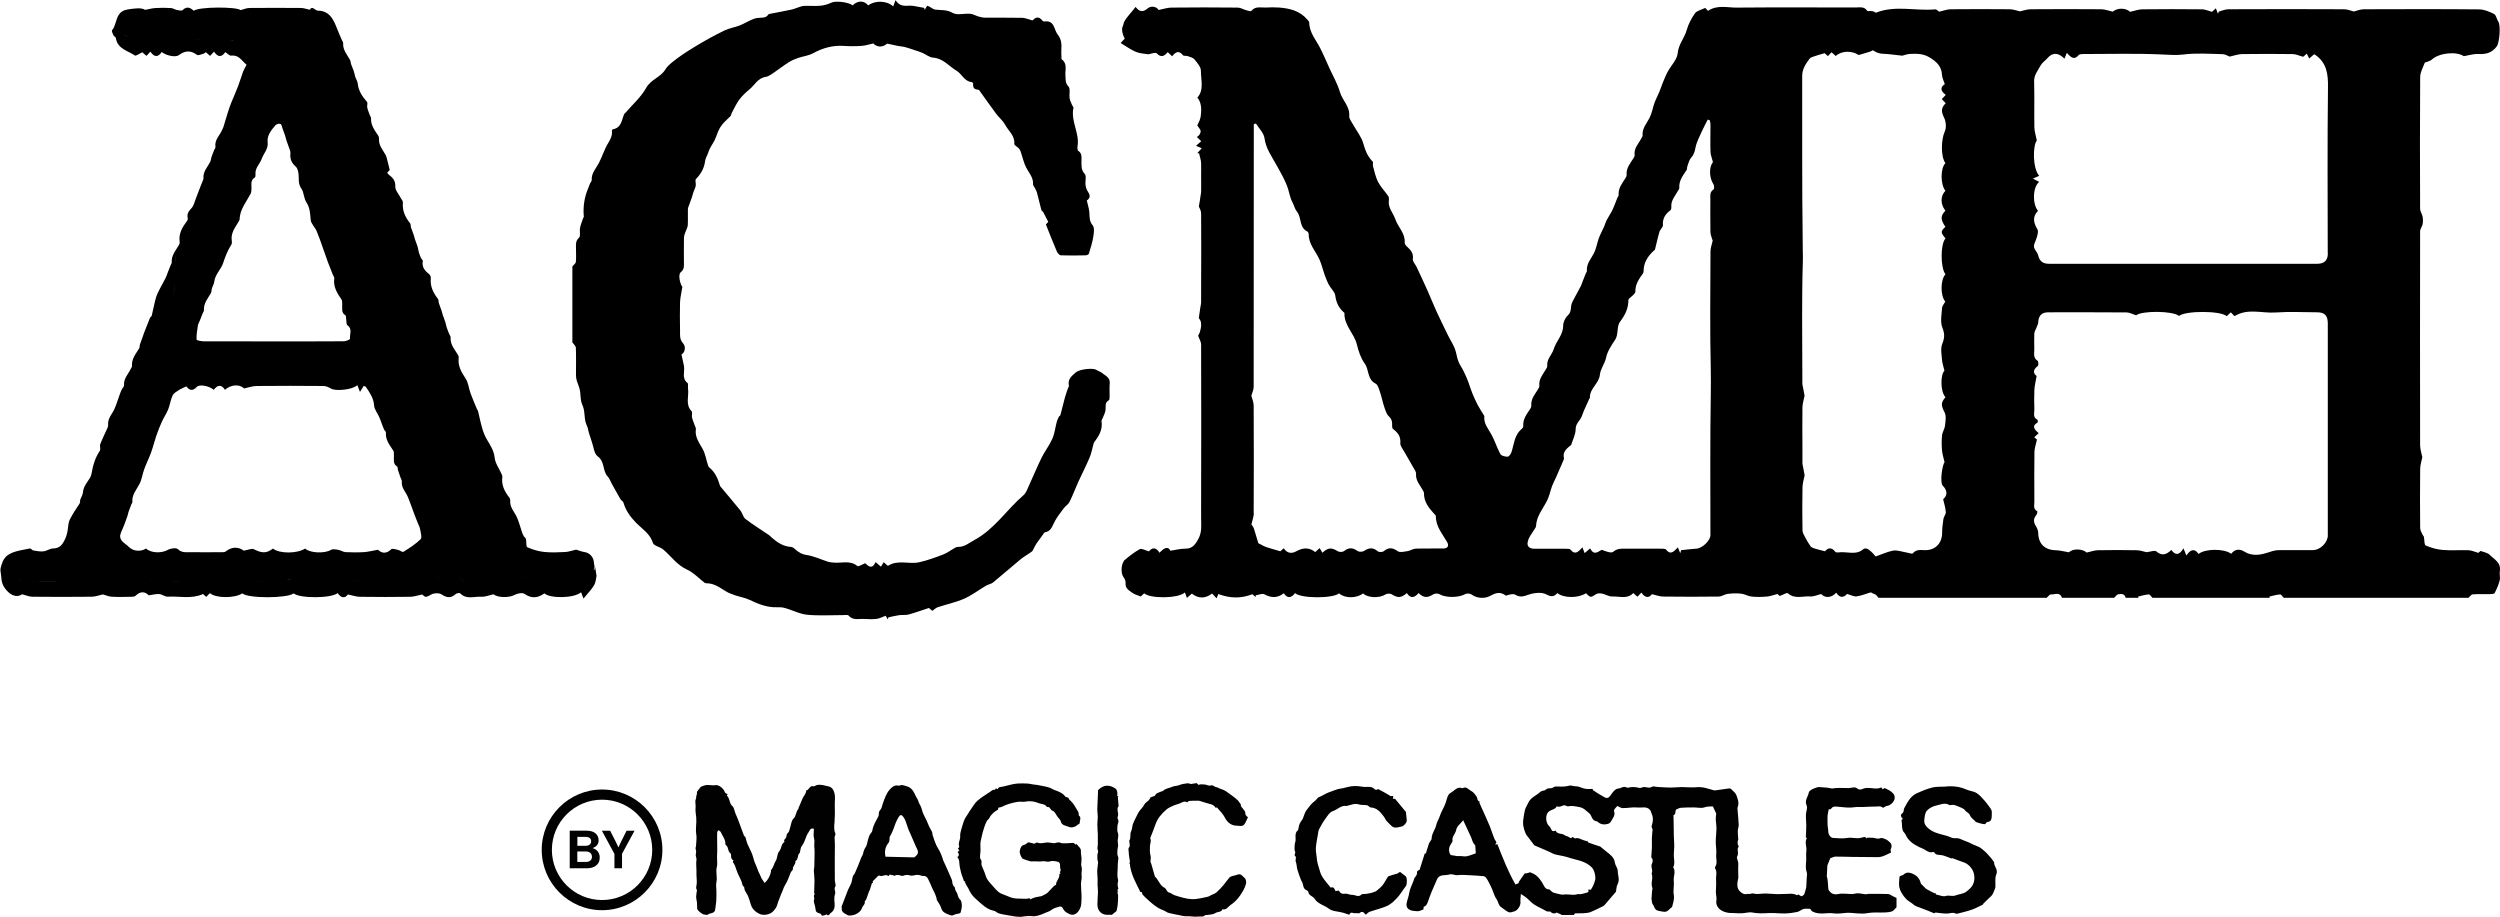
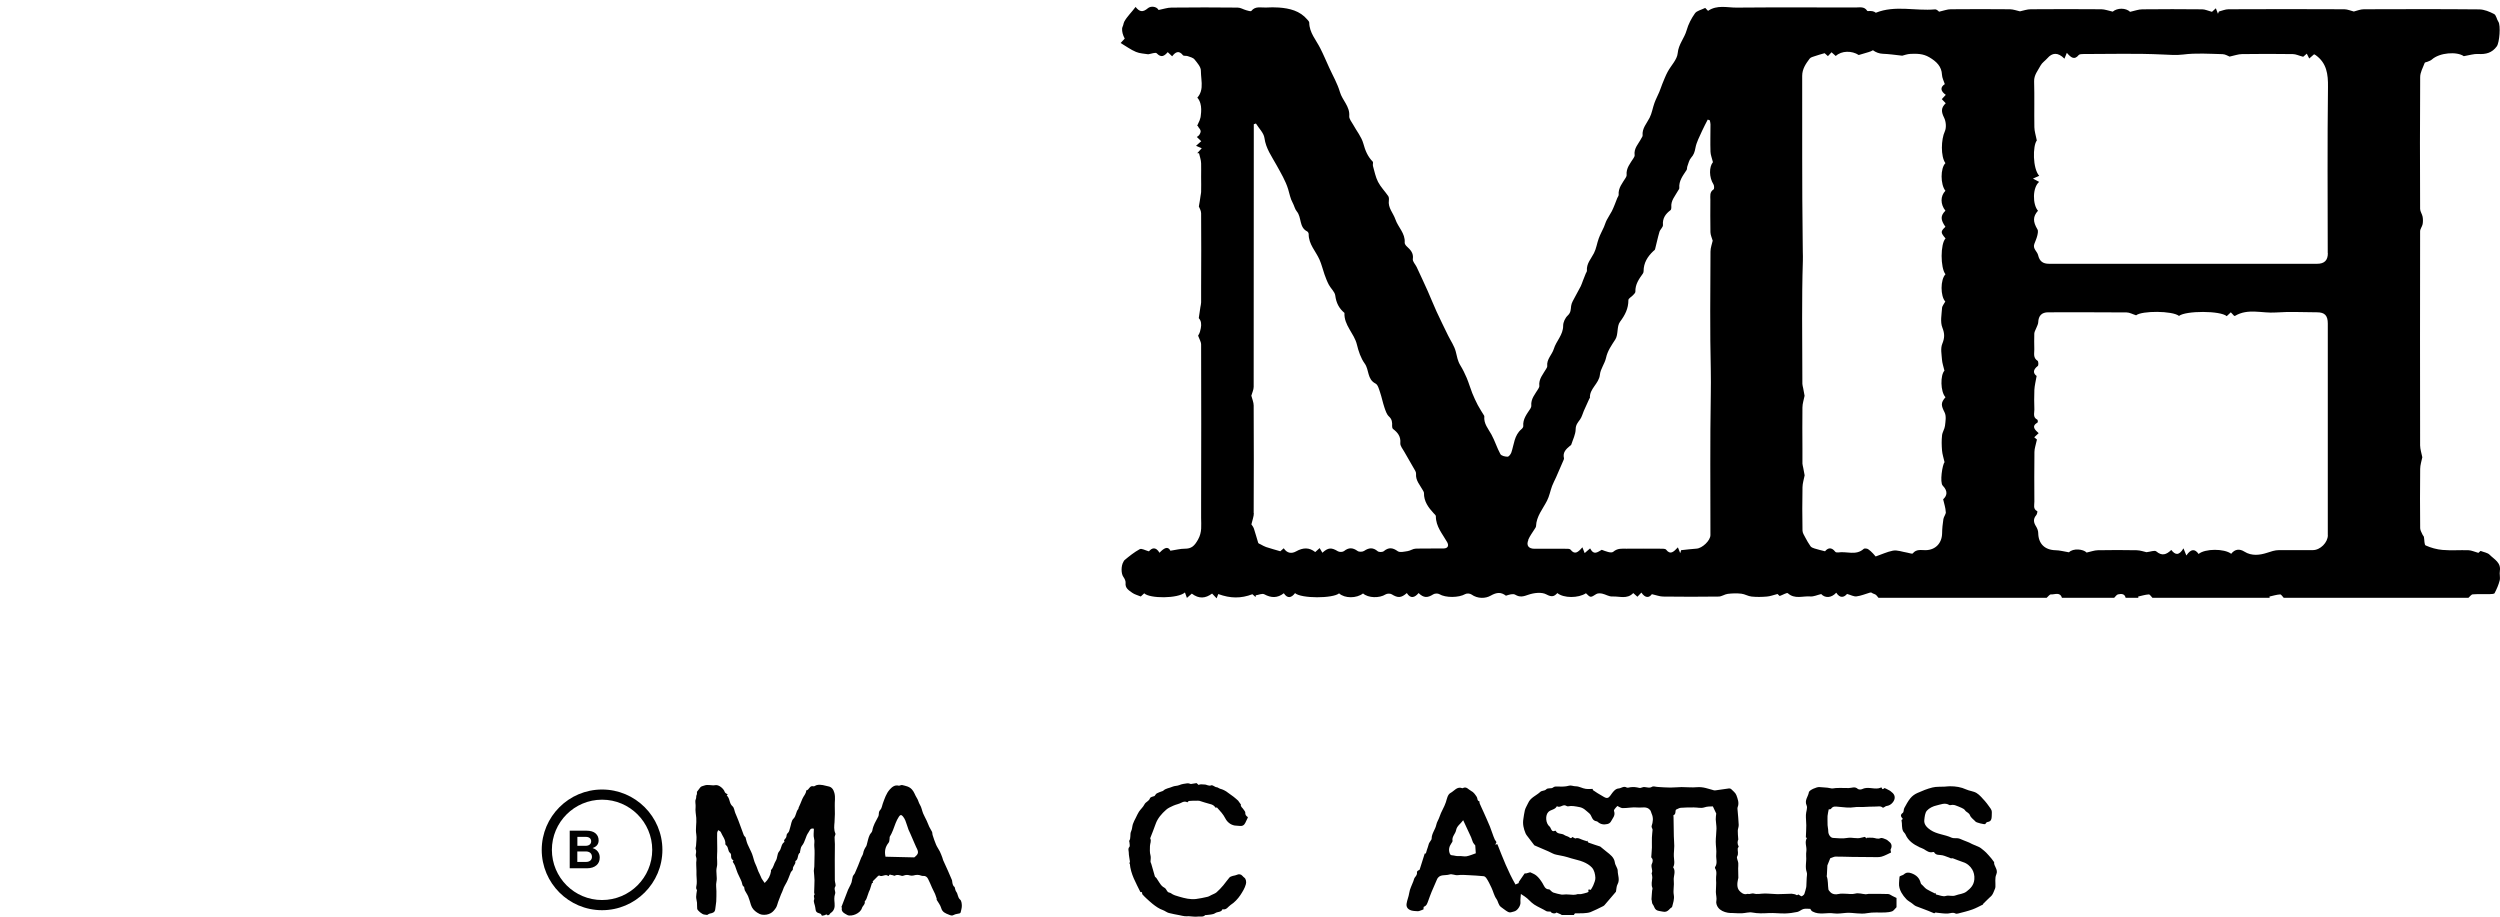
<svg xmlns="http://www.w3.org/2000/svg" viewBox="0 0 408.1 149.67" data-sanitized-data-name="Layer 1" data-name="Layer 1" id="Layer_1">
  <defs>
    <style>
      .cls-1, .cls-2 {
        stroke-width: 0px;
      }

      .cls-2 {
        fill: #010101;
      }
    </style>
  </defs>
  <g>
-     <path d="m179.97,60.92c-.31-.23-.7-.35-1.03-.55-.6-.36-2.75-.08-3.3.4-.68.59-1.4,1.14-1.15,2.2.02.11-.09.25-.14.37-.17.51-.37,1.02-.51,1.54-.26.97-.49,1.94-.75,2.91-.02.08-.17.12-.22.21-.13.26-.28.52-.35.8-.25.94-.35,1.93-.73,2.81-.48,1.09-1.24,2.05-1.77,3.12-.74,1.51-1.37,3.07-2.08,4.6-.24.53-.45,1.15-.86,1.5-2.75,2.37-4.74,5.56-8.03,7.33-.87.47-1.63,1.16-2.71,1.12-.18,0-.38.11-.56.21-.6.34-1.17.78-1.8,1.02-1.28.49-2.58.97-3.91,1.27-1.66.38-3.48-.47-5.13.59-.17-.15-.39-.34-.69-.6-.17.29-.31.52-.44.74-.35-.3-.57-.49-.88-.75-.6,1.32-1.24.58-1.7.18-.52.21-1.11.6-1.26.47-1.26-1.05-2.72-.39-4.07-.59-.24-.03-.48-.04-.71-.11-1.18-.38-2.33-.94-3.53-1.11-.76-.11-1.25-.41-1.76-.86-.21-.19-.49-.44-.74-.45-1.28-.08-2.26-.72-3.18-1.53-.15-.13-.28-.3-.45-.41-1.28-.87-2.6-1.69-3.83-2.62-.4-.31-.5-.97-.84-1.39-1.06-1.33-2.17-2.61-3.26-3.92-.02-.05-.05-.09-.07-.13-.34-1.13-.78-2.2-1.74-2.97-.14-.11-.2-.34-.26-.52-.27-.83-.4-1.73-.81-2.47-.57-1.04-1.32-1.98-1.13-3.27.03-.21-.12-.44-.2-.66-.14-.42-.33-.83-.43-1.26-.07-.33.11-.82-.06-1-1.08-1.12-.4-2.48-.59-3.71-.05-.3.08-.77-.08-.9-1-.79-.41-1.85-.58-2.78-.11-.59-.26-1.17-.41-1.88.63-.35.72-1.31.28-1.8-.62-.69-.5-1.36-.51-2.08-.02-1.55-.05-3.1,0-4.65.03-.78.23-1.56.38-2.52-.34-.34-.75-1.99-.28-2.36.66-.52.53-1.13.53-1.76,0-1.31-.02-2.62.01-3.92,0-.31.15-.63.25-.93.12-.37.35-.72.37-1.09.05-.86,0-1.72.02-2.58,0-.28.15-.56.25-.84.12-.36.27-.72.39-1.09.09-.28.15-.56.25-.84.12-.36.32-.71.39-1.08.07-.37-.15-.91.04-1.11.82-.84,1.35-1.77,1.49-2.94.05-.4.29-.77.43-1.15.12-.3.2-.61.35-.89.3-.58.71-1.11.93-1.71.64-1.75.83-2.08,2.43-3.57.11-.1.1-.31.18-.46.4-.74.74-1.52,1.23-2.19.46-.63,1.04-1.19,1.65-1.68.88-.71,1.37-1.87,2.69-2.08.52-.08,1-.47,1.46-.78.77-.51,1.49-1.1,2.28-1.59.47-.3.99-.53,1.52-.71.82-.28,1.74-.37,2.48-.78,1.51-.83,3.18-1.31,4.9-1.2,1.02.07,2.04.07,3.06,0,.6-.04,1.18-.25,1.87-.4.52.6,1.5.73,2.25.03.72.16,1.28.28,1.83.39.36.07.74.08,1.1.18.5.13.99.3,1.48.47.46.15.93.29,1.37.48.58.25,1.13.73,1.71.77,1.66.1,2.59,1.4,3.85,2.14.87.51,1.24,1.74,2.47,1.85.09,0,.25.21.24.3-.13.95.61.9.94.97,1.01,1.41,1.89,2.67,2.8,3.89.46.62,1.1,1.12,1.46,1.79.54,1.01,1.63,1.78,1.51,3.14-.02.23.54.49.78.78.16.19.25.46.33.7.27.79.45,1.63.82,2.37.45.89,1.21,1.63,1.13,2.74-.01.2.2.41.3.61.12.26.28.51.35.79.25.94.47,1.89.72,2.84.03.11.22.17.28.29.29.53.56,1.07.84,1.61-.18.19-.38.4-.39.42.64,1.61,1.19,3.03,1.8,4.44.11.25.42.59.65.6,1.35.05,2.7.03,4.05,0,.18,0,.47-.13.51-.26.28-.9.57-1.81.72-2.73.1-.63.24-1.51-.09-1.9-.6-.71-.48-1.43-.55-2.18-.06-.59-.25-1.17-.41-1.89.41-.25.69-.69.21-1.38-.23-.33-.37-.76-.42-1.15-.08-.61.19-1.46-.13-1.8-.63-.67-.51-1.36-.53-2.09-.01-.6.15-1.23-.52-1.67-.15-.09-.16-.52-.12-.77.35-2.14-1.15-4.09-.67-6.25.03-.12-.16-.29-.22-.44-.15-.38-.35-.76-.41-1.16-.09-.64.16-1.52-.18-1.88-.56-.59-.45-1.15-.5-1.78-.08-.91.37-1.94-.6-2.66-.09-.07-.04-.33-.05-.5-.13-1.17.33-2.37-.59-3.51-.67-.83-.49-2.42-2.23-2.17-.09.01-.22-.05-.27-.12-.67-.92-1.27-.43-1.65-.05-.68-.18-1.17-.42-1.66-.43-2.04-.04-4.09-.01-6.13-.03-.33,0-.67-.09-.99-.18-.47-.13-.91-.41-1.38-.45-.96-.08-2.13.28-2.86-.14-.97-.57-1.89-.42-2.84-.54-.33-.04-.63-.31-.94-.48-.09-.04-.18-.07-.38-.15-.13.21-.27.45-.41.68-.02-.11-.05-.22-.07-.33-.63-.11-1.25-.25-1.88-.34-.91-.13-1.96.4-2.8-.93-.17.44-.28.74-.39,1.03-1.06-.99-2.98-.99-4.08-.17-.63-.75-1.58-.9-2.55,0-.62-.53-2.73-.77-3.39-.47-.56.25-1.17.46-1.77.52-.89.09-1.8,0-2.7.03-.26,0-.53.09-.78.17-.46.14-.91.35-1.38.45-1.2.26-2.41.47-3.62.71-.03.02-.08.05-.11.08-.31.47-.74.52-1.19.52-.34,0-.9.07-1.22.2-.8.3-1.52.78-2.32,1.09-.8.3-1.68.43-2.44.8-1.6.78-3.16,1.64-4.68,2.56-1.38.83-2.74,1.71-3.98,2.73-.38.32-.74.67-.98,1.07-.78,1.29-2.37,1.62-3.14,3.02-.84,1.51-2.23,2.72-3.38,4.06-.07.08-.17.13-.21.22-.41.97-.43,2.22-1.84,2.47-.07.01-.16.17-.15.25.08.78-.24,1.38-.64,2.04-.61,1.01-.95,2.19-1.51,3.24-.46.88-1.22,1.63-1.15,2.74.01.2-.2.4-.29.61-.13.3-.23.6-.35.9-.59,1.45-.79,2.95-.65,4.5,0,.08-.1.17-.13.27-.17.52-.39,1.03-.49,1.56-.1.53.13,1.32-.16,1.58-.62.56-.49,1.16-.5,1.79-.01.72.06,1.45-.02,2.17-.03.26-.37.48-.57.73v12.4c.2.3.56.59.57.89.06,1.51.01,3.03.02,4.54,0,.3.07.6.15.89.14.49.38.95.48,1.45.12.59.09,1.21.21,1.81.09.46.35.89.44,1.36.12.62.12,1.27.24,1.89.08.4.28.77.41,1.16.07.22.08.46.15.69.16.52.32,1.03.5,1.54.3.82.37,1.96.96,2.38,1.21.88.76,2.38,1.64,3.3.3.32.44.79.66,1.18.47.85.94,1.7,1.43,2.54.12.2.41.32.47.52.37,1.27,1.08,2.28,2,3.24,1.01,1.05,2.35,1.81,2.83,3.38.14.46,1.14.61,1.64,1.03,1.32,1.09,2.26,2.56,3.93,3.31,1.06.48,1.92,1.42,2.86,2.15.08.02.19.06.27.08,1.22-.03,2.14.66,3.11,1.26.47.29,1,.5,1.53.68.81.28,1.68.41,2.44.77,1.41.67,2.81,1.24,4.4,1.2.29,0,.76-.01,1.04.05,1.34.29,2.63,1.06,3.98,1.18,1.96.18,3.95.05,5.92.05.28,0,.68-.07.8.07.74.87,1.72.5,2.62.56.66.04,1.32.07,1.97-.01.47-.06.91-.31,1.47-.51.07.13.21.36.35.6.03-.11.06-.23.1-.34.59-.12,1.18-.28,1.78-.36.51-.07,1.06.03,1.54-.11,1.09-.3,2.15-.69,3.29-1.06.14.12.36.31.56.47.33-.23.58-.49.88-.59,1.43-.48,2.93-.79,4.31-1.39,1.25-.55,2.37-1.42,3.56-2.12.37-.22.84-.27,1.16-.53,1.51-1.23,2.97-2.53,4.47-3.76.58-.48,1.26-.84,1.86-1.29.17-.12.24-.37.35-.56.14-.25.25-.52.42-.76.39-.56.8-1.1,1.3-1.8.85-.17,1.08-.51,1.56-1.57.39-.85,1.02-1.6,1.58-2.37.28-.38.75-.64.95-1.05.53-1.06.94-2.19,1.43-3.27.6-1.31,1.27-2.6,1.83-3.93.32-.75.46-1.58.68-2.37.02-.05.05-.09.07-.14.77-1.02,1.43-2.07,1.21-3.44-.03-.17.13-.37.2-.55.16-.42.39-.82.45-1.25.08-.59-.17-1.24.54-1.64.13-.07.12-.44.13-.67.01-.69-.05-1.38.02-2.06.09-.91-.6-1.23-1.16-1.64Z" class="cls-1" />
    <path d="m408.06,93.29c.29-1.44-.9-1.97-1.65-2.73-.33-.34-.94-.41-1.48-.63-.14.12-.35.31-.36.32-.67-.19-1.13-.41-1.59-.43-1.42-.05-2.85.07-4.26-.05-.94-.08-1.9-.35-2.75-.73-.25-.11-.19-.92-.29-1.4-.03-.12-.16-.22-.21-.34-.15-.35-.39-.71-.4-1.07-.03-3.22-.04-6.45,0-9.67,0-.65.23-1.31.35-1.92-.12-.63-.35-1.28-.36-1.93-.02-11.65-.02-23.3,0-34.95,0-.39.33-.76.41-1.16.07-.39.07-.82,0-1.22-.08-.43-.4-.85-.41-1.27-.03-7.18-.04-14.35.01-21.53,0-.78.46-1.55.74-2.32.04-.1.3-.11.45-.18.24-.11.51-.18.7-.35,1.28-1.16,4.12-1.35,5.23-.56.96-.16,1.66-.4,2.34-.36,1.26.08,2.27-.17,3.05-1.25.43-.59.67-3.42.25-4.02-.27-.39-.34-1.06-.69-1.25-.75-.39-1.61-.75-2.44-.76-6.27-.06-12.55-.04-18.82-.02-.56,0-1.12.24-1.64.37-.49-.12-1.02-.36-1.54-.37-6.31-.03-12.62-.03-18.92,0-.52,0-1.05.24-1.57.37-.05.12-.1.25-.15.37-.11-.3-.22-.59-.34-.9-.43.38-.64.58-.64.58-.68-.18-1.13-.41-1.59-.41-3.26-.03-6.52-.04-9.77,0-.63,0-1.25.25-2,.41-.7-.67-2.08-.67-2.84-.03-.73-.16-1.28-.38-1.84-.39-3.85-.03-7.69-.03-11.54,0-.59,0-1.19.22-1.76.34-.52-.11-1.08-.33-1.64-.34-3.22-.03-6.45-.03-9.67,0-.56,0-1.12.23-1.89.4-.06-.04-.38-.41-.67-.38-3.21.29-6.5-.72-9.66.55-.29-.25-.71-.33-1.32-.27-.03,0-.07-.03-.09-.05-.47-.74-1.21-.54-1.88-.54-6.48,0-12.97-.04-19.45.02-1.52.01-3.15-.49-4.65.53-.13-.13-.31-.32-.46-.48-.66.33-1.37.46-1.67.88-.59.83-1.09,1.79-1.36,2.76-.36,1.3-1.33,2.28-1.46,3.74-.09,1.06-1.09,2.02-1.64,3.05-.34.63-.59,1.3-.87,1.97-.18.44-.31.89-.5,1.33-.25.6-.57,1.18-.79,1.8-.29.8-.41,1.67-.79,2.41-.47.93-1.25,1.72-1.14,2.88.01.15-.12.31-.2.46-.45.89-1.27,1.63-1.1,2.78.02.14-.1.32-.18.46-.53.85-1.23,1.63-1.13,2.75.01.15-.07.33-.16.47-.52.86-1.23,1.64-1.14,2.77.01.17-.16.36-.23.54-.14.36-.27.72-.42,1.08-.15.35-.28.71-.46,1.05-.26.49-.58.95-.83,1.44-.19.36-.3.77-.46,1.14-.28.63-.62,1.23-.85,1.87-.29.79-.4,1.66-.78,2.4-.47.93-1.25,1.71-1.15,2.87.01.15-.13.3-.19.46-.15.39-.31.78-.46,1.16-.12.3-.21.61-.35.9-.3.58-.63,1.15-.93,1.73-.25.49-.59.99-.65,1.51-.07.58-.03,1.06-.55,1.55-.42.39-.75,1.1-.75,1.66.01,1.51-1.13,2.49-1.53,3.81-.29.94-1.19,1.66-1.07,2.79.02.15-.1.32-.18.46-.5.87-1.24,1.65-1.11,2.78.02.15-.09.32-.17.47-.51.86-1.24,1.63-1.14,2.75.01.15-.06.34-.15.48-.57.88-1.26,1.7-1.16,2.86.01.16-.15.38-.3.5-1.19,1-1.2,2.5-1.65,3.81-.1.28-.41.69-.62.68-.4,0-1.01-.14-1.17-.43-.56-1.02-.9-2.17-1.46-3.19-.52-.95-1.28-1.77-1.16-2.96,0-.03,0-.07-.02-.1-.35-.58-.73-1.15-1.05-1.75-.33-.63-.63-1.29-.9-1.95-.32-.81-.56-1.66-.9-2.47-.3-.71-.65-1.42-1.05-2.07-.43-.7-.55-1.46-.74-2.23-.23-.92-.82-1.75-1.25-2.62-.64-1.31-1.28-2.61-1.89-3.93-.5-1.09-.94-2.22-1.43-3.32-.59-1.32-1.21-2.64-1.82-3.95-.21-.44-.68-.9-.62-1.29.15-1-.4-1.52-1.01-2.09-.16-.15-.33-.4-.32-.6.12-1.51-1.08-2.5-1.52-3.8-.35-1.03-1.24-1.87-1.06-3.11.03-.22.01-.52-.11-.69-.54-.78-1.23-1.48-1.66-2.31-.41-.8-.58-1.72-.83-2.6-.06-.23.08-.58-.04-.71-.82-.83-1.22-1.81-1.53-2.95-.3-1.09-1.1-2.05-1.66-3.08-.25-.45-.68-.95-.64-1.4.13-1.57-1.12-2.56-1.52-3.92-.4-1.38-1.15-2.66-1.75-3.98-.49-1.07-.94-2.15-1.47-3.19-.68-1.35-1.77-2.52-1.79-4.16,0-.17-.18-.35-.31-.5-1.21-1.44-2.89-1.84-4.65-1.97-.69-.05-1.39-.04-2.08,0-.82.05-1.74-.29-2.41.55-.09.12-.56-.03-.84-.11-.47-.13-.92-.43-1.39-.43-3.6-.04-7.21-.04-10.81,0-.66,0-1.33.24-2.1.39-.35-.62-1.3-.68-1.76-.28-.82.69-1.34.61-2-.22-.61.84-1.4,1.57-1.85,2.41-.09.17-.12.37-.17.56-.06.2-.17.37-.18.58-.02.48.1,1.01.43,1.62-.11.12-.31.33-.67.72.91.54,1.66,1.1,2.5,1.45.63.27,1.37.28,2,.39.49-.07,1.2-.36,1.39-.16.74.78,1.24.45,1.8-.19.25.23.46.44.72.68.55-.71,1.09-1.02,1.76-.18.12.16.53.06.78.15.39.14.88.25,1.12.55.44.55,1.05,1.23,1.03,1.84,0,.22.02.44.03.66.06.91.23,1.85-.04,2.72-.11.35-.28.69-.57,1.01.22.23.39.56.5.94.17.58.16,1.27.07,1.93-.01.11-.02.21-.04.32-.08.37-.21.69-.37.99-.07.12-.1.28-.18.38.19.12.18.26.3.39.22.25.33.49.23.75-.09.24-.19.49-.59.72.04.04.07.07.12.11.02.02.04.04.06.06.08.07.15.14.22.21.1.1.22.21.32.31-.06.06-.16.14-.22.19-.18.16-.33.29-.63.56.31.13.57.24.82.35.03.01.07.03.11.05-.05.05-.06.06-.1.11-.26.28-.46.5-.63.69.1,0,.19.01.29.02.12.55.33,1.09.34,1.65.02.74,0,1.47,0,2.21,0,.82.03,1.65,0,2.47,0,.18-.07.41-.09.6-.07.55-.16,1.07-.28,1.76.07.19.36.64.37,1.09.03,4.03.02,8.06,0,12.09,0,.82,0,1.65,0,2.47,0,.24-.08.53-.12.78-.08.56-.16,1.1-.26,1.77.01.01,0,.03.02.05.38.41.43.98.31,1.61-.08.39-.15.78-.44,1.22.19.55.49,1,.49,1.45,0,0,0,0,0,0,.02,8.65.03,17.29,0,25.94,0,.55,0,1.11,0,1.66,0,.23,0,.47,0,.7,0,1.17.19,2.32-.51,3.55-.59,1.04-1.06,1.49-2.19,1.48-.69,0-1.39.19-2.31.33-.43-.85-1.1-.39-1.78.33-.65-1.08-1.29-.75-1.73-.23-.61-.16-1.19-.52-1.49-.36-.9.49-1.71,1.14-2.5,1.8-.08.06-.12.19-.18.28-.39.65-.39,1.92,0,2.45.2.28.39.67.36.98-.1.88.55,1.22,1.08,1.61.38.28.88.39,1.4.61.13-.13.35-.32.56-.52.91.88,5.51.88,6.65-.14.1.28.21.59.32.89.42-.37.63-.56.8-.7,1.17.89,2.23.79,3.31-.01.18.19.36.38.74.78.14-.35.25-.65.27-.7,1.99.73,3.71.74,5.57.03.09.08.31.27.52.46,0-.09.02-.19.03-.28.47-.07,1.05-.35,1.39-.17,1.14.61,2.15.64,3.19-.17.6.92,1.24.76,1.83-.02,1,.9,6.17.89,7.19.04.92.84,2.85.84,3.91.01.84.76,2.67.8,3.68.16.25-.16.76-.17,1-.02,1.01.62,1.53.62,2.47-.2.62.99,1.3.73,1.92,0,.83.81,1.45.81,2.39.21.25-.16.76-.18,1-.03,1.01.61,3.17.6,4.24-.02.25-.14.76-.1,1,.07,1.02.73,2.3.67,3.12.2,1.05-.59,1.71-.6,2.51,0,.52-.17,1.15-.38,1.52-.16.79.47,1.35.28,2.15,0,.9-.31,2.16-.47,2.93-.05.86.46,1.26.37,1.79-.22,1.02.85,3.43.85,4.67.03.76.75.74.73,1.69.13.24-.15.64-.13.95-.07.57.12,1.12.5,1.67.47,1.15-.06,2.42.49,3.41-.56.23.2.44.39.68.6.23-.24.41-.44.65-.68.62.93,1.27.88,1.71.26.73.16,1.29.39,1.85.39,3.02.04,6.03.04,9.05,0,.5,0,.98-.38,1.48-.44.73-.09,1.49-.11,2.22-.03.57.06,1.11.42,1.68.47.82.09,1.67.07,2.49,0,.53-.04,1.05-.24,1.74-.42.03.03.24.23.35.33.54-.19,1.18-.59,1.33-.46,1.13,1.03,2.45.43,3.67.53.54.05,1.11-.23,1.78-.39.6.65,1.61.7,2.46-.22.62.98,1.3.75,1.76.2.64.18,1.12.46,1.55.4.74-.09,1.44-.4,2.17-.61.07-.02.14-.02.21-.03.18.12.39.22.63.3.23.08.38.37.57.57h27.46c.23-.19.48-.57.69-.55.62.05,1.47-.46,1.8.55h8.53c.21-.19.4-.52.63-.56.49-.09,1.07-.16,1.24.56h2.08c-.01-.07-.03-.13-.04-.2.58-.13,1.15-.31,1.74-.35.18-.01.39.36.59.55h19.14c-.02-.07-.03-.13-.04-.2.58-.13,1.16-.31,1.75-.35.18-.01.39.36.58.55h30.16c.23-.19.45-.54.7-.56.93-.07,1.87-.02,2.81-.04.26,0,.69-.02.76-.16.34-.66.65-1.36.83-2.08.12-.49-.07-1.05.03-1.55Zm-158.59-5.18c.26-.62.69-1.18,1.05-1.76.09-.14.21-.3.22-.45.06-1.63,1.11-2.81,1.8-4.17.38-.74.53-1.6.82-2.39.18-.49.44-.94.65-1.42.4-.91.8-1.83,1.19-2.74.05-.12.13-.28.1-.39-.23-.94.34-1.47.96-1.99.08-.07.2-.12.23-.21.27-.84.71-1.68.72-2.52.01-.73.36-1.1.72-1.6.29-.4.41-.93.61-1.39.3-.68.61-1.36.92-2.04.01-.03.08-.04.08-.06-.11-1.54,1.49-2.34,1.63-3.83.09-.92.78-1.77.99-2.7.25-1.18.9-2.07,1.53-3.05.51-.8.21-2.14.76-2.87.83-1.11,1.37-2.16,1.37-3.55,0-.27.51-.52.76-.8.15-.17.39-.38.38-.57-.04-1.18.58-2.06,1.22-2.95.08-.1.12-.26.12-.39,0-1.36.65-2.39,1.59-3.28.1-.09.25-.18.28-.3.25-.95.44-1.91.72-2.85.12-.4.6-.76.57-1.11-.09-1.1.42-1.81,1.23-2.42.11-.08.15-.32.14-.48-.11-1.09.62-1.83,1.08-2.68.08-.15.23-.31.22-.45-.1-1.19.6-2.04,1.19-2.95.1-.16.05-.41.12-.59.18-.48.29-1.04.61-1.4.44-.49.59-.95.71-1.6.17-.96.68-1.86,1.08-2.78.28-.63.62-1.24.93-1.86.11.04.23.08.34.12.04.22.11.43.11.65,0,1.49-.05,2.98,0,4.47.01.52.24,1.04.4,1.71-.64.77-.65,2.48.09,3.63.13.21.14.74.01.82-.67.44-.52,1.07-.52,1.68,0,1.77-.03,3.54.01,5.3.01.46.23.91.37,1.39-.11.53-.36,1.15-.36,1.77-.03,6.48-.1,12.97.05,19.45.03,1.26.01,2.5,0,3.75-.13,7.69-.06,15.39-.06,23.09,0,.89-1.34,2.16-2.28,2.21-.84.05-1.67.17-2.5.25l-.15.49c-.12-.29-.23-.59-.38-.95-.71.75-1.23,1.27-1.92.38-.14-.18-.58-.16-.88-.16-1.87-.01-3.74-.02-5.62,0-.73,0-1.43-.1-2.13.5-.34.29-1.24-.08-1.88-.32-.63.32-1.27.99-1.9-.23-.27.23-.49.42-.89.77-.11-.27-.22-.57-.37-.95-.71.82-1.24,1.27-1.93.39-.14-.18-.58-.15-.88-.15-1.66-.01-3.33,0-4.99,0-.99,0-1.4-.54-1.02-1.44Zm-44.82-4.34c.03-5.86.03-11.72,0-17.57,0-.52-.24-1.05-.38-1.61.13-.48.38-.96.38-1.45.02-13.73.02-27.45.02-41.18v-1.68c.12-.04.23-.08.35-.12.48.79,1.28,1.54,1.39,2.37.23,1.72,1.19,3,1.97,4.42.7,1.28,1.48,2.56,1.9,3.94.23.75.35,1.52.74,2.22.25.45.35,1.02.67,1.4.82.97.34,2.59,1.7,3.27.12.06.24.28.24.43-.02,1.66,1.16,2.79,1.77,4.18.34.77.53,1.6.81,2.4.21.58.43,1.17.72,1.71.32.6.96,1.13,1.04,1.74.15,1.19.61,2.1,1.5,2.84-.1,2.02,1.59,3.33,2.03,5.16.26,1.09.64,2.23,1.28,3.11.74,1.02.38,2.56,1.76,3.26.4.2.57.93.75,1.45.27.8.43,1.64.7,2.44.18.52.36,1.13.74,1.48.52.47.55.97.52,1.57,0,.16.04.39.15.47.77.59,1.29,1.23,1.19,2.32-.04.44.39.94.64,1.39.59,1.05,1.2,2.08,1.8,3.13.08.14.14.33.13.48-.1,1.09.64,1.83,1.1,2.68.08.15.19.31.19.46-.02,1.37.72,2.37,1.59,3.31.14.15.35.32.35.47-.01,1.7,1.09,2.9,1.85,4.25.31.56.12,1.01-.58,1.02-1.52.03-3.05-.02-4.57.03-.43.01-.85.33-1.29.4-.55.08-1.27.27-1.63.02-.84-.6-1.48-.67-2.29,0-.21.17-.79.17-.99,0-.76-.65-1.42-.58-2.21-.05-.25.17-.83.19-1.07.01-.78-.56-1.44-.6-2.21.02-.22.17-.75.18-1,.03-1.05-.63-1.57-.64-2.53.24-.13-.23-.27-.46-.45-.76-.3.27-.51.46-.72.65-.98-.78-1.97-.76-3.13-.11-.7.39-1.46.34-2.01-.51-.26.23-.48.42-.56.49-.85-.25-1.59-.45-2.32-.69-.31-.1-.59-.28-.88-.43-.15-.08-.37-.14-.41-.26-.25-.77-.44-1.56-.7-2.32-.11-.33-.37-.61-.41-.69.17-.74.4-1.29.4-1.85Zm112.99-.2c.02.38-.34.76-.4,1.16-.12.77-.2,1.55-.21,2.33-.03,1.62-1.09,2.72-2.68,2.75-.73.01-1.52-.22-2.11.53-.1.12-.6-.08-.92-.13-.78-.12-1.61-.46-2.33-.32-.96.19-1.87.63-2.81.95-.52-.64-1.14-1.23-1.45-1.28-.17-.03-.41-.05-.5.04-1.26,1.14-2.78.36-4.16.58-.15.02-.4,0-.48-.11-.66-.86-1.26-.58-1.67-.08-.69-.18-1.22-.29-1.73-.46-.23-.07-.51-.18-.64-.36-.32-.45-.59-.93-.85-1.42-.19-.37-.46-.76-.46-1.15-.04-2.36-.05-4.72,0-7.07,0,0,0,0,0,0,.01-.65.23-1.3.35-1.94-.08-.39-.15-.81-.23-1.23-.04-.23-.12-.45-.13-.69-.01-.82,0-1.65,0-2.47-.03-2.23-.01-4.45,0-6.68,0-.65.24-1.31.35-1.91-.08-.41-.15-.83-.23-1.25-.04-.23-.13-.47-.13-.7-.01-3.57-.04-7.14-.04-10.71,0-3.12.02-6.25.12-9.37.02-.5,0-.99-.01-1.49,0-.64,0-1.29-.02-1.94-.12-8.91-.06-17.82-.08-26.73,0-.01,0-.02,0-.03,0-1.13.59-1.98,1.21-2.81.17-.23.56-.32.86-.42.48-.17.98-.3,1.59-.48.08.07.3.27.54.48.22-.24.4-.43.59-.63.26.23.48.42.69.61.95-.89,2.64-.89,3.75-.16.64-.19,1.13-.32,1.62-.48.24-.08.5-.16.7-.3.46.34,1.02.56,1.64.58.97.03,1.93.18,3.14.31.26-.06.82-.28,1.38-.3,1.03-.03,2-.05,3.03.55,1.19.7,2.02,1.5,2.08,2.87.02.49.28.97.46,1.52-.81.53-.68,1.16.16,1.75-.25.27-.45.48-.65.7.24.25.44.46.64.67-.82.78-.72,1.44-.26,2.37.31.62.39,1.62.11,2.23-.6,1.28-.7,4.07.1,5.18-.83.8-.83,3.49,0,4.51-.84.86-.84,2.2,0,3.25-.82.82-.82,1.46,0,2.63-.81.77-.81.92.02,1.9-.85.87-.85,4.81-.01,5.85-.85.87-.84,3.58-.03,4.45-.19.37-.51.71-.53,1.06-.07,1.07-.32,2.26.05,3.19.4,1.01.38,1.7-.02,2.67-.3.74-.1,1.71-.04,2.57.04.56.24,1.11.4,1.8-.68.7-.67,3.43.17,4.33-.81.93-.71,1.35-.14,2.49.3.6.14,1.46.06,2.18-.06.53-.43,1.03-.48,1.56-.09.82-.07,1.67,0,2.49.05.59.25,1.18.41,1.89-.35.35-.81,3.3-.3,3.82.89.92.7,1.66.07,2.23.18.8.4,1.42.42,2.04Zm62.36,3.79c0,1.19-1.23,2.44-2.45,2.44-1.84,0-3.67,0-5.51,0-.7,0-1.33.23-2.01.45-1.12.36-2.46.55-3.65-.2-.79-.5-1.55-.43-2.16.35-1.13-.87-4.27-.86-5.32.03-.59-.84-1.23-.89-2,.25-.17-.42-.29-.71-.47-1.17-.76,1.28-1.39,1.05-1.99.26-.8.78-1.52,1.03-2.45.24-.27-.23-.97.07-1.6.13-.43-.09-1.02-.31-1.61-.32-2.11-.04-4.23-.04-6.34,0-.56.01-1.12.23-1.82.38-.54-.58-2.21-.74-2.88-.04-.86-.14-1.51-.33-2.18-.34-1.78-.04-2.81-1.06-2.84-2.8,0-.37-.16-.78-.36-1.1-.41-.64-.49-1.21.04-1.83.14-.16.21-.62.17-.64-.74-.36-.47-1.01-.48-1.56-.01-2.7-.03-5.41.01-8.11,0-.58.23-1.16.41-2.03.01,0-.19-.16-.44-.37.25-.23.46-.42.72-.67-.61-.56-1.25-1.11-.17-1.75.06-.04.03-.41-.04-.45-.78-.38-.48-1.07-.49-1.65-.03-1.07-.05-2.15,0-3.22.04-.69.21-1.37.37-2.27-.51-.36-.71-.95.19-1.63.14-.1.11-.75-.03-.84-.77-.49-.53-1.21-.54-1.87-.01-.87-.04-1.73,0-2.6.02-.3.22-.6.33-.9.11-.3.3-.61.31-.92.04-1.06.56-1.63,1.63-1.63,4.26,0,8.53-.02,12.79.02.49,0,.98.29,1.56.47.92-.76,5.93-.76,7,.1,1.1-.87,6.78-.87,7.79.04.21-.2.42-.4.67-.63.2.22.38.41.54.58.09,0,.13.01.15,0,2.12-1.27,4.42-.39,6.63-.55,2.24-.16,4.5-.04,6.76-.03,1.26,0,1.75.54,1.75,1.84,0,11.51,0,23.02,0,34.53Zm0-46.04c0,1.17-.55,1.74-1.75,1.74-9.6,0-19.19,0-28.79,0-4.99,0-9.98,0-14.97,0-.99,0-1.55-.39-1.79-1.41-.14-.61-.9-1.04-.62-1.82.16-.45.37-.88.48-1.34.08-.34.19-.8.03-1.05-.75-1.26-.76-2.08.09-3.04-.89-1.01-.92-3.78.19-4.71-.29-.15-.55-.3-1.01-.54.46-.2.75-.33,1.02-.45-1.08-1.19-1.07-4.92-.39-5.77-.17-.86-.39-1.51-.4-2.16-.04-2.49.03-4.99-.04-7.48-.03-1.06.62-1.77,1.05-2.59.25-.47.76-.79,1.12-1.2.76-.89,1.7-1.03,2.78.08.12-.3.24-.59.39-.96.71.83,1.25,1.2,1.93.37.13-.16.51-.17.77-.17,4.33,0,8.67-.13,12.99.08,1.12.05,2.15.14,3.3,0,2.11-.27,4.29-.11,6.43-.06.46.01.9.31,1.15.4.76-.16,1.39-.4,2.01-.41,2.77-.04,5.54-.04,8.31,0,.49,0,.97.25,1.69.44,0,0,.23-.2.59-.51.12.23.24.48.4.79.33-.29.55-.48.79-.69.08.04.17.08.25.13,1.81,1.3,2.05,3.09,2.02,5.22-.11,9.04-.05,18.09-.04,27.13Z" class="cls-1" />
-     <path d="m96.9,93c-.21.36-.46.69-.76,1.04.29-.35.55-.68.76-1.04.09-.15.11-.32.16-.48-.04-.25-.11-.53-.12-.78-.07-.83-.71-1.51-1.52-1.62-.5-.07-.98-.28-1.37-.4-.68.16-1.23.36-1.8.39-1.14.06-2.3.11-3.43-.01-.94-.1-1.89-.39-2.75-.77-.22-.1-.11-.89-.21-1.34-.04-.17-.26-.3-.36-.47-.12-.19-.21-.41-.28-.62-.29-.83-.49-1.69-.85-2.48-.4-.88-1.17-1.6-1.08-2.68.01-.16-.03-.37-.13-.49-.78-.99-1.34-2.06-1.16-3.38.02-.16-.05-.34-.12-.49-.39-.88-1.03-1.74-1.13-2.65-.12-1.17-.69-2.01-1.24-2.94-.33-.55-.59-1.17-.77-1.8-.29-.97-.48-1.97-.72-2.95-.01-.06-.1-.1-.12-.16-.37-.89-.76-1.78-1.09-2.68-.29-.79-.35-1.72-.8-2.4-.69-1.06-1.3-2.07-1.13-3.39.02-.18-.07-.41-.18-.57-.53-.86-1.23-1.64-1.14-2.76.01-.18-.15-.36-.23-.55-.14-.36-.29-.71-.41-1.07-.09-.28-.13-.59-.22-.87-.13-.39-.29-.77-.42-1.17-.08-.25-.13-.52-.22-.77-.13-.39-.3-.77-.42-1.17-.07-.22-.02-.52-.15-.69-.77-1-1.31-2.06-1.16-3.39.02-.2-.1-.5-.26-.63-.7-.56-1.24-1.16-1.05-2.16.03-.14-.22-.32-.3-.5-.13-.29-.25-.59-.34-.9-.09-.32-.13-.65-.22-.97-.12-.39-.29-.78-.42-1.17-.08-.25-.13-.52-.22-.77-.13-.39-.3-.77-.43-1.17-.07-.22-.02-.52-.15-.69-.8-1-1.3-2.07-1.17-3.39.02-.22-.21-.47-.33-.7-.32-.64-.94-1.28-.91-1.9.05-1.03-.49-1.5-1.15-2.01-.07-.06-.1-.17-.16-.26.21-.22.4-.44.4-.44-.18-.74-.31-1.26-.44-1.76-.06-.23-.11-.47-.22-.67-.47-.85-1.18-1.59-1.09-2.68.01-.16-.04-.35-.13-.49-.58-.88-1.24-1.71-1.17-2.86,0-.15-.13-.3-.19-.46-.15-.42-.34-.83-.43-1.27-.07-.3.12-.74-.04-.91-.78-.89-1.4-1.82-1.52-3.04-.04-.36-.28-.7-.4-1.06-.09-.28-.12-.59-.22-.87-.13-.39-.3-.76-.44-1.15-.09-.25-.08-.55-.21-.77-.47-.85-1.17-1.59-1.1-2.68.01-.21-.17-.42-.26-.64-.13-.29-.25-.59-.38-.88-.36-.83-.63-1.71-1.1-2.46-.52-.81-1.25-1.35-2.38-1.35-.47,0-.93-.89-1.32-.15-.56-.12-.99-.28-1.42-.29-2.81-.02-5.62-.03-8.42,0-.47,0-.93.21-1.46.35-.68-.58-6.87-.56-7.64.11-.58-.51-1.14-.8-1.83-.11-.16.15-.62.04-.93-.02-.34-.07-.65-.3-.99-.32-.83-.05-1.67-.05-2.49,0-.54.03-1.07.18-1.73.3-.52-.44-2.08-.19-2.87-.06-1.38.23-1.63,1.2-1.92,2.14h0c-.14.45-.29.89-.58,1.24-.11.13.1.57.22.83.08.17.37.28.39.44.27,1.8,1.95,2.06,3.12,2.86.15.1.62-.25.94-.39.09-.04.17-.1.25-.14.24.2.46.39.69.59.23-.25.41-.44.64-.69.63.95,1.27.93,1.85.06.71.59,2.26.91,2.79.51,1-.74,1.92-.83,2.96-.05.21.16.76-.11,1.14-.21.11-.03.2-.15.3-.23.26.23.48.41.71.61.23-.25.41-.44.64-.69.63.97,1.27.91,1.84.07.35.23.68.62.96.58.83-.1,1.31.29,1.74.73.07-.2.13-.4.21-.6-.07.2-.14.4-.21.6.26.27.5.55.77.76-.22.43-.43.76-.57,1.12-.29.79-.52,1.61-.82,2.39-.34.9-.75,1.78-1.11,2.68-.2.5-.38,1.02-.54,1.54-.26.81-.49,1.62-.74,2.43-.06.19-.16.36-.24.54-.39.88-1.23,1.57-1.06,2.69.03.17-.14.36-.22.55-.15.39-.31.77-.44,1.16-.08.25-.08.54-.2.76-.45.86-1.19,1.59-1.1,2.68.01.18-.11.38-.18.56-.15.39-.31.77-.46,1.16-.12.3-.23.6-.34.9-.1.27-.2.55-.31.82-.2.47-.3,1.03-.63,1.39-.44.49-.82.91-.65,1.62.03.15,0,.37-.1.49-.77,1.03-1.42,2.08-1.21,3.46.02.15-.04.35-.12.48-.19.29-.37.58-.55.87.04.81.07,1.63.08,2.44-.01-.81-.04-1.63-.08-2.44-.12.18-.22.37-.31.56.03.75.06,1.5.09,2.25-.03-.75-.06-1.5-.09-2.25-.21.43-.36.88-.32,1.42.01.15-.12.31-.18.46-.16.39-.31.77-.46,1.16-.12.3-.2.61-.35.9-.29.58-.63,1.14-.92,1.73-.25.49-.52.99-.67,1.52-.27.97-.45,1.97-.69,2.95-.03.11-.22.18-.27.3-.34.83-.66,1.67-.99,2.51-.08.21-.14.44-.22.65-.14.39-.3.78-.43,1.18-.07.22-.03.5-.14.68-.55.89-1.26,1.71-1.16,2.87.01.14-.13.3-.2.45-.41.88-1.2,1.59-1.1,2.69.02.21-.25.44-.36.67-.12.24-.22.48-.31.73-.3.82-.54,1.65-.89,2.45-.38.85-1.13,1.55-1.04,2.6.01.16-.03.34-.1.5-.39.88-.83,1.75-1.18,2.65-.13.33.1.85-.08,1.11-.78,1.16-1.12,2.37-1.36,3.77-.16.93-1.31,1.74-1.38,2.96-.03.42-.31.83-.45,1.25-.06.19,0,.44-.1.6-.35.59-.77,1.13-1.1,1.72-.29.51-.65,1.05-.72,1.6-.11.9-.16,1.71-.6,2.59-.46.92-.87,1.41-1.91,1.44-.53.01-1.03.41-1.57.47-.54.06-1.11-.05-1.65-.14-.21-.04-.43-.37-.59-.33-1.12.25-2.33.37-3.31.91-.67.37-1.08.99-1.29,1.73.01.1.03.2.05.29-.02-.1-.04-.2-.05-.29-.1.37-.26.71-.16,1.18.17.84.02,1.63.58,2.5.82,1.26,1.95,1.82,2.93,1.16.68.17,1.17.4,1.66.4,3.22.03,6.45.04,9.67,0,.63,0,1.25-.25,1.85-.38.45.12.94.35,1.44.38,1.04.06,2.08.03,3.12.01.27,0,.62,0,.78-.17.87-.86,1.64-.61,2.14-.07.75-.1,1.25-.25,1.74-.2.47.04.93.45,1.38.42,1.87-.11,3.81.43,5.75-.43.08.07.29.26.53.47.23-.24.41-.43.59-.62.98.86,4.05.86,5.3.04.85.84,7.33.84,8.38,0,.93.84,6.11.84,7.18-.04.6.88,1.24.84,1.67.22.77.16,1.36.37,1.95.38,2.74.04,5.48.04,8.21,0,.59,0,1.18-.22,1.96-.38.63.56.58.47,1.57-.03.44-.22,1.23-.23,1.62.03.85.56,1.52.64,2.29-.07.16-.15.64-.22.75-.1,1.02,1.05,2.29.46,3.44.54.61.04,1.25-.24,2-.4.61.57,2.57.6,3.45.09.44-.25,1.26-.39,1.6-.15,1.17.81,2.18.67,3.24-.09.88.85,4.81.84,5.99-.18.11.28.22.58.39,1.03.72-.89,1.33-1.49,1.74-2.2.29-.5.3-1.15.39-1.52-.09-.54-.16-.97-.23-1.43-.05.16-.07.33-.16.48ZM36.72,6.02c.34.22.66.57.92.57-.27,0-.58-.36-.92-.57h0Zm-17.87-2.29c.07.45.22.8.44,1.09-.21-.29-.37-.64-.44-1.09Zm1.22,1.8c.45.29.96.51,1.44.78-.47-.26-.99-.48-1.44-.78Zm2.57.8c-.18.1-.37.22-.51.26.14-.04.33-.16.51-.26.09-.05.18-.1.26-.14.06-.03.11-.06.16-.09-.05.03-.11.07-.16.09-.08.04-.17.09-.26.14Zm1.21.31c-.24-.2-.46-.39-.69-.59h0c.24.2.46.39.69.59.11-.12.22-.23.32-.35-.1.11-.2.22-.32.35Zm1.11-.16c.16.12.31.18.47.18-.16,0-.31-.06-.47-.18Zm1.38-.48c-.22.33-.45.54-.68.62.23-.08.46-.29.68-.62.09.07.19.14.3.21-.11-.06-.21-.13-.3-.21Zm6.89.25c-.19.05-.43.14-.64.2-.21.06-.4.09-.51,0-.39-.29-.76-.46-1.13-.52-.23-.04-.46-.03-.69.02.23-.05.46-.06.69-.02.37.06.74.23,1.13.52.11.08.3.05.51,0s.44-.15.64-.2c.06-.01.11-.05.15-.1s.09-.1.14-.13h0s-.09.09-.14.13-.1.08-.15.1Zm1.01.38c-.17-.15-.35-.3-.53-.46.18.16.35.31.53.46.23-.25.41-.44.64-.69-.23.25-.41.44-.64.69Zm2.04-.14c-.23.16-.46.21-.69.12-.16-.06-.31-.18-.47-.35.16.18.32.3.47.35.23.09.47.04.69-.12.13-.1.27-.24.39-.42-.13.18-.26.32-.39.42Zm1.4.1c.17-.02.32-.02.46,0-.14-.01-.29-.01-.46,0h0Zm.53,0c.52.08.89.38,1.22.72-.33-.34-.69-.64-1.22-.72Zm1.48,1c.16.18.32.35.5.48h0c-.18-.14-.34-.31-.5-.48Zm-7.42,45.66c.06-.34.25-.66.38-.99.14-.36.27-.71.42-1.07.07-.19.23-.37.22-.55-.07-1.12.62-1.9,1.13-2.77.13-.22.09-.53.17-.78.11-.37.34-.71.38-1.08.14-1.22,1.12-2.05,1.45-3.05.35-1.07.73-2.06,1.33-3,.12-.18.12-.47.08-.7-.17-1.2.52-2.07,1.07-3,.08-.14.21-.3.21-.45.05-1.63,1.09-2.83,1.8-4.18.12-.23.13-.53.14-.79.03-.66-.22-1.4.54-1.86.1-.06.13-.32.12-.48-.13-1.06.71-1.72,1.02-2.59.31-.89,1.09-1.58.96-2.67-.13-1.13.59-2,1.28-2.8.16-.18.59-.3.81-.21.18.07.24.48.34.74.15.39.29.77.42,1.17.09.28.15.57.24.85.12.37.27.72.39,1.09.1.31.27.64.24.94-.1.9.17,1.58.86,2.17.26.22.38.68.44,1.05.14.87-.13,1.73.53,2.63.36.49.34,1.49.78,2.17.58.88.61,1.85.7,2.86.05.62.68,1.17.95,1.79.36.83.65,1.69.95,2.54.31.86.6,1.72.91,2.58.12.33.26.65.39.98.14.36.27.72.42,1.08.07.18.25.38.23.54-.21,1.38.45,2.43,1.18,3.49.15.22.09.6.11.9.03.6-.18,1.25.52,1.67.15.09.09.51.14.77.05.3.02.74.19.86.87.61.34,1.47.42,2.21.01.1-.64.4-.98.4-3.85.03-7.7.02-11.54.02-3.78,0-7.56,0-11.33-.01-.41,0-1.18-.16-1.19-.27-.04-.72.07-1.45.19-2.17Zm-3.6-9.96c.02,1.62-.02,3.25-.12,4.88.11-1.63.15-3.25.12-4.88Zm-.25,2.81c0,.76,0,1.51-.03,2.27.02-.75.03-1.51.03-2.27h0Zm-8.77,41.19c.05-.34.24-.66.37-.98.1-.24.2-.48.3-.73.17-.44.33-.89.48-1.33.08-.22.1-.46.18-.68.14-.42.3-.83.46-1.24.05-.13.18-.25.17-.36-.11-1.19.66-2.01,1.16-2.97.39-.74.48-1.62.78-2.42.33-.91.77-1.77,1.1-2.68.32-.89.55-1.81.85-2.71.27-.79.57-1.57.92-2.34.3-.68.74-1.29,1.02-1.98.3-.75.4-1.59.74-2.32.18-.38.67-.64,1.06-.9.32-.21.7-.35,1.18-.58.48.65,1,.84,1.71.09.46-.48,2-.16,2.77.47.59-.79,1.23-.93,1.82,0,.98-.85,2.33-.97,3.13-.22.78-.16,1.41-.4,2.03-.4,3.64-.04,7.28-.03,10.91,0,.43,0,.9.22,1.28.44.71.42,3.46.2,4.27-.58.11.29.22.59.42,1.11.34-.54.48-.77.62-.99.18.09.31.11.35.18.63.93,1.26,1.82,1.34,3.03.05.64.55,1.24.83,1.87.17.37.29.76.44,1.15.12.3.22.61.36.9.08.18.32.34.3.5-.1,1.2.62,2.04,1.21,2.96.13.2.08.53.09.81.03.63-.2,1.33.53,1.77.12.07.07.39.13.58.14.43.3.85.44,1.27.07.19.21.38.19.56-.12,1.06.67,1.75,1.02,2.62.33.8.61,1.63.91,2.44.09.25.19.49.28.74.13.33.26.65.39.98.14.36.34.71.4,1.08.09.54.33,1.34.07,1.59-.82.81-1.82,1.44-2.81,2.06-.16.1-.57-.25-.88-.32-.37-.08-.93-.27-1.1-.1-.89.87-1.64.59-2.17.08-.89.16-1.58.34-2.28.39-1,.06-2.01.05-3.01,0-.4-.02-.79-.31-1.2-.38-.39-.07-.9-.16-1.2.02-.97.6-3.38.54-4.2-.22-1.34.85-4.2.85-5.25,0-1.07.81-1.8.77-3.11.11-.35-.18-.93.11-1.65.23-.8-.59-1.86-.74-2.96.13-.18.15-.53.12-.8.12-1.63.01-3.26.02-4.89,0-.73-.01-1.45.15-2.12-.5-.27-.26-1.18-.13-1.62.12-1,.57-2.74.56-3.57-.22-.85.55-2.08.5-2.86-.31-.53-.56-1.51-.88-1.35-1.92Zm9.74,7.64c-.46-.02-.92-.05-1.37-.05.45,0,.91.03,1.37.05Zm-14.53-.03c-1.61.02-3.22.03-4.84.03-1.61,0-3.22,0-4.84-.03-.37,0-.74-.13-1.18-.27-.15-.05-.31-.09-.47-.13-.12.08-.25.15-.37.19.13-.05.25-.11.37-.19.17.04.33.09.47.13.45.14.81.27,1.18.27,1.61.02,3.22.03,4.84.03,1.61,0,3.22,0,4.84-.03.31,0,.63-.07.94-.14-.31.08-.62.14-.94.14Zm2.2-.27c-.12-.04-.23-.08-.35-.11h0c.11.03.23.07.35.11.35.12.72.25,1.09.27-.37-.02-.74-.15-1.09-.27Zm4.21.28c-.52,0-1.04.02-1.56.02.52,0,1.04-.02,1.56-.02.2,0,.45,0,.63-.07-.18.07-.43.07-.63.07Zm.78-.17c.22-.22.43-.36.63-.45-.2.09-.41.23-.63.45Zm.93-.54c.26-.05.5,0,.71.1-.22-.1-.45-.15-.71-.1Zm1.21.47c-.1-.11-.21-.2-.33-.28.12.08.23.17.33.28.37-.05.69-.11.97-.15-.28.04-.59.11-.97.15Zm1.74-.2c.47.04.93.45,1.38.42.23-.01.47-.02.7-.02-.24,0-.47,0-.7.02-.45.03-.91-.38-1.38-.42Zm3.53.46c.47.02.94.04,1.42.01-.47.02-.95,0-1.42-.01Zm12.12-.05c-.41-.04-.79-.09-1.11-.16-.48-.1-.84-.23-1-.38-1.25.82-4.32.82-5.3-.04-.18.19-.36.38-.59.62-.23-.21-.45-.4-.53-.47-.48.22-.97.34-1.45.42.48-.07.97-.2,1.45-.42.08.07.29.26.53.47.23-.24.41-.43.59-.62.98.86,4.05.86,5.3.04.16.16.52.29,1,.38.32.07.7.12,1.11.16.82.08,1.78.1,2.7.08-.92.03-1.88,0-2.7-.08Zm3.38.05c.67-.04,1.29-.11,1.8-.21.51-.1.89-.23,1.09-.38h0c-.2.16-.58.29-1.09.38-.51.1-1.13.17-1.8.21Zm6.43.03c.19,0,.39,0,.58-.01-.19,0-.38.01-.58.01Zm16.39-.2c-.32.07-.61.13-.91.13-2.74.04-5.48.04-8.21,0-.44,0-.89-.13-1.41-.26.52.13.96.25,1.41.26,2.74.04,5.48.04,8.21,0,.3,0,.59-.06.91-.13s.66-.17,1.04-.25c-.39.08-.73.17-1.04.25Zm3-.41c-.14.03-.27.07-.38.13-.12.06-.23.12-.33.17.09-.05.2-.11.33-.17.11-.06.24-.1.38-.13.42-.08.94-.04,1.23.16-.29-.19-.81-.24-1.23-.16Zm3.52.09c-.1.09-.19.17-.28.23-.19.13-.37.21-.55.25-.09.02-.18.03-.28.03.09,0,.18,0,.28-.03.18-.04.37-.12.55-.25.09-.06.19-.14.28-.23.04-.04.1-.07.17-.09-.07.03-.13.06-.17.09Zm.75-.1s-.08-.04-.14-.05c.06,0,.11.02.14.05.26.26.53.42.81.52-.28-.09-.55-.25-.81-.52Zm1.23.61c.14.02.29.02.44.02-.15,0-.29,0-.44-.02Zm2.21-.07c-.28-.02-.56,0-.85.03.29-.03.57-.05.85-.03.31.02.62-.04.95-.12-.33.08-.64.14-.95.12Zm2-.4h0c.15.14.39.25.67.33-.28-.08-.52-.18-.67-.33Zm4.29-.17c-.26.03-.52.11-.72.21.21-.1.46-.18.72-.21.26-.03.51,0,.68.08-.18-.08-.42-.11-.68-.08Zm2.43.66c.13,0,.26-.03.4-.06-.13.03-.26.05-.4.06Zm1.58-.64c-.26.19-.53.34-.79.45.26-.11.52-.26.79-.45.55.53,2.29.73,3.81.55-1.51.18-3.26-.02-3.81-.55Zm6.38.85c-.17-.45-.28-.75-.39-1.03-.15.13-.34.24-.56.34-.31.14-.69.24-1.1.32.41-.08.79-.18,1.1-.32.22-.1.41-.21.56-.34.11.28.22.58.39,1.03.18-.22.35-.43.52-.62-.16.19-.34.4-.52.62Z" class="cls-1" />
  </g>
  <g>
    <path d="m254.88,149.3c-.26-.11-.51-.22-.8-.34-.23.26-.83.14-.96-.15-.29-.03-.54.02-.71-.08-.63-.39-1.33-.66-1.96-1.07-.59-.38-.97-.94-1.54-1.31-.18-.11-.35-.23-.64-.42-.03.48-.11.92-.07,1.35.06.55-.5,1.4-1.05,1.51-.23.04-.46.16-.68.15-.21-.01-.42-.14-.6-.26-.28-.18-.54-.41-.82-.6-.47-.32-.47-.92-.76-1.32-.41-.57-.53-1.26-.83-1.87-.26-.54-.51-1.09-.86-1.59-.09-.13-.26-.25-.41-.27-.83-.08-1.66-.13-2.49-.17-.57-.03-1.14-.08-1.71,0-.49.06-.96-.25-1.37-.11-.7.23-1.66-.13-2.06.84-.28.68-.59,1.34-.87,2.01-.2.47-.36.96-.54,1.44-.15.39-.24.81-.72.98-.06.02-.04.28-.06.43-.24.09-.49.21-.75.28-.15.04-.31,0-.47,0-.23-.02-.46-.02-.68-.08-.61-.16-.94-.53-.86-1.12.08-.59.35-1.16.43-1.75.1-.7.45-1.29.68-1.93.08-.22.12-.47.26-.64.22-.26.38-.48.33-.86-.02-.13.24-.3.43-.38.27-.85.54-1.71.83-2.63,0,0,.12-.02.19-.03.07-.23.12-.42.18-.61.09-.28.21-.56.27-.84.08-.38.49-.73.49-.95,0-.87.61-1.49.77-2.3.08-.42.38-.83.52-1.28.26-.83.77-1.55,1.04-2.39.17-.53.27-1.24.77-1.51.6-.31,1.05-1.11,1.92-.76.02,0,.05,0,.07-.02.61-.32.9.23,1.34.45.46.23.68.61.94.99.15.23.03.62.42.72.04,0,0,.27.07.38.09.21.18.42.28.63.11.25.23.49.34.74.34.78.71,1.56,1.03,2.35.29.71.49,1.46.81,2.16.11.24.48.37.03.78.28-.02.37-.03.39-.03.88,2.23,1.73,4.45,2.95,6.57.18-.08.39-.18.6-.27-.04-.03-.07-.05-.11-.08.33-.48.65-.97.99-1.44.04-.05.19,0,.28-.03.2-.05.41-.11.64-.18.28.14.67.27.97.51.43.34.74.79,1.04,1.27.24.38.39,1.02,1.07,1.01.11,0,.22.18.34.27.11.09.22.21.35.25.44.13.88.26,1.33.33.25.04.51-.04.76-.03.4,0,.79.06,1.19.07.24,0,.49-.04.73-.12.18,0,.36.03.53,0,.32-.06.64-.15.95-.24.1-.03.28-.13.27-.15-.18-.6.28-.27.36-.3.16-.29.32-.5.41-.74.15-.4.36-.83.34-1.23-.03-.59-.17-1.23-.56-1.67-.36-.4-.89-.71-1.4-.92-.63-.27-1.33-.38-1.99-.59-.79-.26-1.59-.45-2.42-.59-.45-.07-.86-.36-1.29-.54-.81-.35-1.63-.7-2.3-.99-.37-.48-.67-.87-.96-1.26-.17-.23-.37-.45-.48-.71-.31-.75-.5-1.49-.35-2.36.08-.45.12-.94.24-1.39.1-.41.36-.78.53-1.17.39-.92,1.34-1.22,2-1.84.22-.21.7-.16.91-.37.36-.38.85-.05,1.21-.37.17-.15.53-.15.8-.13.6.03,1.19.03,1.78-.14.31-.09.69.1,1.04.1.6-.01,1.1.35,1.67.42.39.05.79.01,1.19.01-.02.05-.05.11-.07.16.27.18.53.36.8.53.35.22.72.42,1.08.64.39.24.7.19.97-.18.23-.31.44-.64.72-.9.17-.16.42-.31.65-.32.45-.02.84-.46,1.34-.16.14.08.38,0,.58-.04.5-.08.98-.02,1.46.1.14.04.33,0,.48-.07.53-.23,1.08.25,1.63-.11.21-.14.6.02.91.03.69.04,1.38.1,2.07.1.61,0,1.21-.07,1.82-.08.85,0,1.7.1,2.54.02.99-.09,1.85.27,2.76.51.09.02.2.01.29,0,.72-.1,1.44-.22,2.17-.31.11-.01.27.03.34.1.31.32.72.61.86,1,.22.61.49,1.26.21,1.96-.07.18-.01.41,0,.62.06.76.14,1.52.17,2.28.01.31-.14.63-.15.94-.01.41.04.82.08,1.44-.11.23-.21.65.06,1.11.04.07-.13.24-.15.36-.04.42.17.83-.09,1.29-.14.24.14.7.18,1.07.03.29-.02.6-.02.9,0,.52.02,1.03.03,1.55,0,.06-.04.13-.05.19-.15.68-.22,1.43.24,1.92.23.25.7.68,1.26.49.13-.04.32.07.47-.01.2-.02.42-.11.6-.05.58.17,1.14,0,1.71,0,.71-.02,1.43.09,2.15.1.78,0,1.55-.06,2.33-.07.16,0,.32.08.47.08.19,0,.37.32.59.03.01-.01.27.17.51.31-.02,0,.12-.02.22-.09.11-.08.24-.19.28-.31.12-.34.21-.68.29-1.03.04-.15.03-.32.04-.48.02-.37.03-.74.05-1.1.01-.32.11-.66,0-.94-.3-.85-.01-1.7-.09-2.55-.03-.32.01-.65.04-.97.06-.67-.32-1.36.07-2.03.01-.02-.18-.15-.16-.13.03-.71.07-1.34.07-1.96,0-.57-.08-1.14-.06-1.7.01-.52.3-1.13.12-1.53-.4-.87.26-1.45.36-2.16.05-.36,1.31-.9,1.73-.85.43.05.86.05,1.29.1.25.02.5.11.75.13.2.01.4-.06.61-.07.23-.02.45-.02.68-.02.48,0,.96,0,1.45.02.49,0,.99-.31,1.47.13.14.13.53.14.72.04.87-.43,1.77.01,2.64-.12.14-.02.27-.08.51-.16.06.02.09.53.45.13.07-.08.6.25.91.4.11.05.19.16.29.23.62.44.68,1.1.19,1.7-.28.35-.62.53-1.06.59-.08,0-.15.08-.22.12-.11.06-.3.18-.33.15-.36-.33-.79-.19-1.19-.19-.67,0-1.33.04-2,.07-.49.02-.96-.04-1.47.04-.83.14-1.71,0-2.56-.07-.48-.04-.92-.16-1.25.34-.06.08-.27.06-.37.08-.07.39-.16.73-.19,1.08-.03.38.01.76,0,1.14-.03.48.12.94.12,1.4,0,.43.33,1.01.78,1.04.78.05,1.58.14,2.34,0,.77-.14,1.53.2,2.28-.04.16-.05.33-.08.57-.13.06.05.18.16.31.27,0-.04,0-.08,0-.13.32,0,.65-.02.97,0,.42.03.8.28,1.27.07.23-.1.61.08.9.2.21.08.38.27.56.41.39.3.45.78.21,1.2-.06.11.03.31.06.53-.5.22-1.01.53-1.56.68-.45.12-.96.07-1.44.07-1.13,0-2.26-.01-3.39-.03-.89-.01-1.79-.06-2.68-.05-.24,0-.49.15-.86.27-.13.34-.32.8-.47,1.17-.03.57-.06,1.08-.08,1.6,0,.05-.04.11-.03.15.26.7.17,1.45.28,2.16.02.14.17.27.27.4.33.4.89.49,1.48.34.32-.08.67-.03,1.01-.03.54,0,1.04.14,1.62-.02.52-.15,1.14.07,1.72.11.16.01.32-.07.49-.07,1.05,0,2.1-.01,3.16.03.24,0,.47.21.71.32.18.09.36.18.66.32v1.51c-.31.3-.47.58-.71.67-.36.13-.77.17-1.16.19-.97.04-1.97-.07-2.91.11-1.15.22-2.25-.11-3.38-.05-.69.04-1.39.19-2.06.09-1.15-.18-2.36.3-3.47-.3-.16-.09-.29-.21-.37-.44-.37,0-.77-.07-1.12.02-.35.09-.65.4-1,.48-.66.14-1.33.23-2.01.25-.9.02-1.81-.11-2.71-.06-.89.05-1.74.08-2.63-.09-.54-.11-1.14.1-1.71.12-.51.02-1.02-.02-1.52-.04-.26,0-.53,0-.79-.05-.62-.11-1.23-.38-1.57-.85-.15-.2-.38-.62-.29-1.07.09-.47-.07-.98-.08-1.47,0-.66.09-1.33.03-1.99-.05-.61.23-1.26-.15-1.85-.03-.05-.05-.17-.01-.22.45-.64.12-1.36.19-2.04.07-.69-.08-1.4-.08-2.1,0-.72.11-1.44.12-2.16,0-.5-.1-1-.12-1.5-.01-.31.05-.63.08-.94-.17-.36-.35-.75-.55-1.17-.44.02-.9-.01-1.42.17-.49.17-1.11,0-1.67,0-.72,0-1.45,0-2.16.06-.24.02-.47.18-.76.3-.19.23.05.73-.43.92-.02,0,.02.18.02.28.02,1.05.03,2.11.05,3.16.01.52.07,1.05.07,1.57,0,.56-.09,1.11-.07,1.67.02.61.21,1.22-.11,1.81.49.7.01,1.45.1,2.18.09.76-.13,1.57,0,2.31.13.72-.11,1.32-.27,1.96-.03.11-.21.16-.3.26-.68.75-.88.58-1.83.42-.8-.13-.73-.72-1.04-1.09-.16-.18-.1-.55-.2-.81.02-.25.03-.5.05-.75.01-.22.03-.43.05-.65.01-.16.1-.34.05-.46-.23-.56-.06-1.11-.02-1.66.01-.19-.04-.39-.07-.58,0-.05-.05-.12-.03-.16.28-.52-.24-1.07.07-1.62.07-.13.22-.62-.09-.9-.08-.07-.03-.29-.02-.44.02-.41.07-.82.08-1.23.01-.54-.02-1.08,0-1.62.01-.44.08-.87.11-1.3,0-.1-.08-.2-.11-.3-.03-.09-.07-.2-.05-.28.23-.69.32-1.36,0-2.05-.08-.18-.11-.39-.22-.54-.55-.72-1.38-.37-2.07-.45-.79-.09-1.61.11-2.42.1-.32,0-.64-.25-.88-.35-.2.22-.33.35-.44.5-.06.08-.13.2-.11.28.18.54.07.84-.23,1.3-.23.36-.32.75-.85.87-.57.13-1.11.07-1.59-.37-.09-.08-.25-.09-.38-.13-.6-.2-.56-.91-1-1.26-.5-.4-.89-.89-1.61-1.01-.62-.11-1.21-.26-1.84-.12-.16.04-.36-.16-.55-.17-.43-.03-.8.44-1.27.15-.28.57-.96.54-1.36.91-.59.54-.48,1.91.17,2.41.09.07.13.19.18.29.14.29.25.59.67.41.04-.02.14-.02.15,0,.28.61.98.36,1.4.68.21.15.5.19.72.32.2.12.37.36.58,0,0-.01.3.15.49.25.48-.21.91.16,1.39.29.18.05.35.11.53.16.01-.04.02-.09.03-.13.07.12.11.31.21.35.67.25,1.35.46,1.91.64.4.32.71.58,1.02.83.61.49,1.26.92,1.38,1.81.06.45.46.88.46,1.32,0,.73.39,1.46-.03,2.21-.17.31-.17.72-.24,1.08,0,.04,0,.1-.02.13-.62.74-1.25,1.47-1.88,2.2-.08.09-.21.16-.32.21-.64.31-1.28.65-1.94.91-.36.14-.77.16-1.16.19-.45.03-.91,0-1.36.02-.08,0-.14.18-.21.27h-2.02Zm-16.03-15.41c-.45.63-1.03.93-1.16,1.64-.11.59-.71,1.03-.58,1.73.02.11-.1.27-.18.39-.38.54-.52,1.12-.24,1.75.04.1.19.21.3.21.4.03.77.18,1.19.14.41-.04.83.1,1.23.03.53-.1,1.03-.33,1.5-.49-.03-.52-.06-.91-.09-1.29-.12-.15-.28-.3-.37-.49-.13-.26-.18-.56-.3-.82-.4-.89-.82-1.78-1.3-2.8Z" class="cls-2" />
    <path d="m203.69,133.47c-.14.29-.28.57-.41.86-.19.4-.51.56-.97.49-.25-.04-.5-.02-.75-.06-.71-.12-1.25-.6-1.54-1.17-.35-.69-.85-1.21-1.34-1.75-.04-.04-.17,0-.27,0-.2-.37-.54-.52-.95-.61-.56-.13-1.1-.34-1.65-.5-.16-.04-.34-.02-.51-.02-.4,0-.8,0-1.2.04-.09,0-.18.15-.26.22-.34-.17-.63-.14-.97.05-.41.23-.91.3-1.34.5-.42.19-.86.38-1.19.68-.72.65-1.37,1.37-1.7,2.32-.26.76-.57,1.5-.86,2.26-.01.03-.03.06-.02.08.23.42-.03.83-.04,1.24-.01.52-.06,1.03.09,1.55.09.31,0,.67,0,1.01,0,.11.08.22.12.34.2.69.38,1.38.59,2.06.04.12.21.19.27.3.09.14.19.28.28.43.07.1.13.2.2.31.22.34.45.64.84.83.23.12.33.47.53.67.12.12.36.1.5.21.41.31.89.43,1.38.57.9.26,1.8.49,2.74.37.62-.08,1.23-.21,1.84-.35.23-.05.44-.19.66-.3.28-.14.59-.24.82-.43.4-.35.77-.75,1.12-1.16.35-.41.64-.87,1-1.27.15-.16.42-.2.55-.26.28-.07.47-.08.62-.16.36-.18.71-.13.96.17.09.11.2.21.31.29.26.2.34.7.24,1.05-.18.67-.55,1.25-.91,1.8-.41.61-.96,1.2-1.58,1.59-.4.26-.68.88-1.33.7-.2.54-.8.37-1.19.64-.39.27-.99.23-1.5.32-.04,0-.11-.01-.13,0-.33.36-.8.19-1.19.24-.49.07-1.01-.04-1.51-.06-.22,0-.44.03-.65,0-.28-.03-.55-.1-.83-.16-.59-.12-1.19-.21-1.77-.37-.33-.09-.61-.34-.94-.46-.64-.22-1.18-.61-1.7-1.02-.36-.29-.7-.61-1.04-.92-.21-.2-.42-.4-.61-.62-.07-.08-.05-.23-.08-.37-.08,0-.19-.02-.26-.02-.74-1.52-1.6-2.95-1.73-4.68-.04.01-.07.03-.11.04.04-.11.14-.23.13-.34-.06-.5-.19-1-.19-1.5,0-.28-.18-.57.1-.89.14-.16,0-.56,0-.85,0-.04-.07-.1-.05-.11.36-.48.09-1.08.34-1.6.17-.35.16-.78.28-1.16.12-.36.31-.7.48-1.04.17-.34.32-.69.52-1,.28-.41.68-.75.89-1.18.21-.43.74-.51.9-1,.07-.2.47-.29.75-.37.12-.15.22-.34.37-.43.26-.15.55-.23.83-.34.07-.03.15-.03.2-.08.42-.42,1.01-.43,1.5-.66.39-.18.78-.11,1.16-.28.38-.17.83-.22,1.25-.28.2-.03.42.04.62.11.28-.05.56-.09.93-.15.05.05.18.17.33.3.31-.18.64-.06.94-.07.4-.01.72.32,1.14.13.16-.07.46.18.7.28.09.04.2.03.29.06.15.06.28.17.43.22.16.06.33.08.48.16.18.09.37.17.53.28.41.28.81.57,1.2.87.26.2.51.43.76.65.03.03.04.07.07.11.1.14.21.29.37.51-.12.34.31.56.48.88.08.14.24.29.23.42-.03.35.13.57.41.74v.09Z" class="cls-2" />
-     <path d="m220.16,149.3c-.33-.11-.66-.24-1-.33-.75-.2-1.67-.19-2.23-.63-.76-.59-1.81-.77-2.33-1.62-.28-.45-.95-.5-1.02-1.11-.01-.11-.18-.24-.3-.29-.57-.23-.51-.79-.67-1.23-.04-.12-.14-.22-.19-.34-.26-.6-.46-1.22-.65-1.84-.12-.4-.07-.83-.24-1.21-.08-.17,0-.4,0-.61,0-.08.04-.22.01-.24-.47-.22.06-.61-.15-.89-.09-.11-.05-.32-.07-.43.03-.36-.01-.71.1-1.01.24-.65-.23-1.46.46-2,.03-.02.04-.06.04-.1.17-.93.22-1.02.67-1.64.14-.2.18-.46.28-.69.12-.28.21-.58.39-.82.41-.53.81-1.12,1.34-1.49.29-.2.43-.55.71-.66.57-.21,1.06-.58,1.62-.78.47-.17.94-.36,1.42-.51.29-.09.61-.1.91-.17.42-.09.84-.24,1.27-.3.41-.05.84-.07,1.25-.02.47.06.92.16,1.4.11.35-.03.83.02,1.05.24.32.33.53.28.73.11.39.21.72.39,1.05.57.23.13.44.26.67.39.14.08.3.23.41.2.51-.11.32.19.27.44h.37c.53.64,1.08,1.31,1.77,2.14.03.28.09.82.14,1.36.04.36-.5.98-.88,1.03-.31.04-.62.18-.93.17-.62,0-.92-.57-1.33-.92-.27-.22-.4-.61-.62-.9-.55-.72-1.1-1.42-2.13-1.47-.2-.01-.38-.32-.59-.36-.45-.09-.95,0-1.37-.14-.67-.22-1.24.1-1.84.21-.03,0-.05.06-.07.06-.94-.21-1.55.6-2.34.84-.47.14-.83.75-1.17,1.21-.4.54-.73,1.13-1.04,1.73-.14.27-.15.61-.21.93-.12.72-.28,1.44-.32,2.17-.03.5.09,1.01.14,1.51.02.22.03.44.08.65.06.3.13.59.23.88.17.53.28,1.11.57,1.58.4.65.93,1.22,1.41,1.82.53-.2.6.21.77.56.17-.02.35-.05.54-.08.23.4.5.6,1.03.51.36-.06.78.21,1.16.19.5-.03,1.01.47,1.51-.06.11-.12.42-.06.63-.09.29-.04.57-.07.85-.14.22-.05.44-.13.66-.21.11-.04.23-.08.31-.15.34-.29.7-.57.98-.91.28-.33.46-.73.7-1.1.1-.15.19-.35.33-.4.44-.17.91-.26,1.37-.41.15-.05.27-.17.46-.29.3.23.63.47.94.73.25.21.23,1.38.01,1.62-.15.17-.27.37-.41.56-.25.34-.47.71-.74,1.03-.59.69-1.23,1.35-2.08,1.7-.87.36-1.8.57-2.69.89-.21.08-.38.28-.57.43h-.11c-.25-.34-.47-.62-.94-.24-.15.12-.5-.02-.74.03-.3.06-.72-.33-.9.21h-.11Z" class="cls-2" />
    <path d="m132.85,135.28c-.61-.17-.67.33-.88.61-.49.66-.52,1.53-1.07,2.18-.21.25-.22.67-.31,1.01,0,.02.03.07.02.08-.51.34-.21,1.11-.78,1.41.13.51-.47.8-.4,1.32.02.15-.29.35-.36.55-.11.27-.21.55-.32.82-.1.24-.19.48-.31.71-.2.41-.49.8-.61,1.23-.08.29-.23.52-.33.78-.16.41-.31.82-.47,1.23-.12.32-.18.69-.36.97-.22.33-.49.68-.83.87-.43.25-.96.34-1.46.26-.28-.05-.56-.19-.8-.35-.46-.3-.82-.69-.99-1.23-.15-.46-.26-.93-.45-1.38-.14-.35-.38-.66-.55-1-.07-.15-.07-.34-.12-.6-.32-.08-.28-.49-.41-.82-.18-.48-.45-.93-.65-1.41-.17-.4-.28-.82-.44-1.23-.09-.21-.23-.4-.36-.62.03-.04.08-.12.13-.2-.36-.25-.4-.38-.4-.91,0-.11-.06-.25-.15-.32-.4-.3-.25-.88-.6-1.2-.07-.07-.18-.16-.18-.24.06-.77-.48-1.31-.74-1.96-.06-.15-.29-.22-.43-.33-.06.15-.16.3-.17.46-.02.47,0,.94,0,1.4,0,.71.04,1.42-.01,2.13-.06.69.11,1.42-.05,2.06-.2.82.12,1.6-.06,2.41-.11.48,0,1.01,0,1.51,0,.56,0,1.12-.03,1.68-.03.41-.12.82-.16,1.24-.05.52-.39.64-.83.72-.18.03-.35.16-.49.24-.16-.02-.32-.06-.49-.07-.31-.02-1.11-.65-1.14-.95-.04-.33,0-.66-.03-.99-.03-.31-.14-.63-.14-.94,0-.35.08-.69.14-1.13-.25-.23-.09-.61-.05-.99.04-.48-.02-.98-.04-1.46,0-.23,0-.47,0-.7,0-.59-.09-1.19,0-1.76.05-.33-.14-.58-.12-.8.04-.33.14-.62-.01-.96-.06-.14.05-.35.06-.53.03-.63.14-1.29.04-1.9-.15-.89.07-1.77,0-2.66-.05-.58-.18-1.18-.11-1.76.05-.45-.14-.94.03-1.29.13-.26.01-.51.15-.73.07-.12.03-.29.04-.48.15-.2.34-.44.52-.69.17-.23.42-.24.66-.33.62-.24,1.22.05,1.83-.07.56-.11,1.38.59,1.53,1.12.05.17.32.27.49.41-.05.04-.11.1-.17.16.56.45.37,1.28.95,1.76.27.22.3.73.45,1.1.17.42.36.83.52,1.26.3.78.57,1.57.87,2.36.05.13.18.23.28.34.1.36.18.77.34,1.14.22.54.52,1.04.73,1.58.22.57.31,1.2.59,1.74.24.48.35,1.02.62,1.49.14.24.21.52.34.76.14.24.31.47.51.75.62-.59.92-1.21,1.04-1.94,0-.05-.04-.14-.02-.16.43-.42.48-1.04.78-1.5.32-.5.2-1.14.55-1.54.42-.46.3-1.19.86-1.55.04-.02-.04-.22-.05-.3.14-.19.35-.37.38-.57.04-.25.02-.42.26-.62.21-.17.25-.56.35-.85.17-.5.2-1.14.54-1.46.48-.47.38-1.14.8-1.59.04-.04.02-.14.04-.2.08-.2.18-.4.27-.6.12-.28.24-.57.35-.85.19-.47.62-.83.63-1.38.49-.03.52-.86,1.17-.67.15.05.36-.16.56-.2.67-.16,1.31.09,1.93.22.47.1.78.46.94,1.07.19.73.03,1.42.06,2.11.03.87.03,1.77-.04,2.66-.05.58-.14,1.24.14,1.84.07.15-.13.41-.13.62-.01.37.05.74.05,1.11,0,.87-.02,1.75-.02,2.62,0,1.1,0,2.19.01,3.29,0,.34.22.79.08,1.01-.3.44.12.82-.05,1.25-.16.44-.12.97-.07,1.46.07.69-.06,1.26-.68,1.65-.08.05-.1.18-.18.24-.08.06-.27.13-.28.11-.19-.3-.38-.01-.56,0-.17,0-.4.2-.48-.14-.01-.05-.09-.11-.15-.13-.69-.21-.74-.28-.83-1.04-.05-.42-.33-.91-.19-1.24.13-.31-.18-.57.07-.82.05-.05-.06-.23-.06-.34.01-.67.06-1.35.06-2.02,0-.51-.09-1.02-.11-1.53,0-.23.07-.46.08-.7.02-.31.02-.62.02-.93,0-.77.07-1.54-.02-2.29-.06-.45.1-.89-.04-1.36-.14-.48-.03-1.02-.03-1.56Z" class="cls-2" />
-     <path d="m157.56,143.89c-.1-.02-.2-.03-.19-.03-.09-.27-.17-.47-.24-.68-.08-.24-.19-.47-.24-.71-.11-.5-.25-1-.28-1.5-.02-.4-.05-.76-.34-1.06.36-.25.29-.52.06-.83.09-.09.18-.17.29-.28-.09-.08-.18-.17-.26-.25.08-.12.25-.27.23-.34-.25-.58.2-1.14.15-1.71,0-.1-.01-.2,0-.29.04-.24.08-.47.15-.7.16-.55.3-1.11.52-1.64.15-.38.41-.71.63-1.06.16-.26.31-.52.49-.76.33-.46.62-.99,1.04-1.35.63-.54,1.35-.99,2.05-1.44.23-.15.44-.41.79-.33.03,0,.09-.15.16-.26.09.06.18.12.25.17.1-.12.18-.28.29-.32.21-.08.46-.08.68-.13.48-.11.95-.25,1.43-.35.36-.07.72-.14,1.09-.15.49-.02.97,0,1.46.02.29.02.57.09.85.14.23.03.46.04.68.08.46.08.93.18,1.39.27.4.08.76.2,1.12.41.33.2.74.27,1.09.45.36.18.72.37.96.73.08.13.33.15.56.24.03.22.2.37.43.58.44.4.71,1,1.04,1.51.06.09.12.18.15.28.04.11.04.23.06.35,0,.06-.02.14,0,.16.5.36.11.84.16,1.26.01.08-.27.18-.39.3-.44.41-1.05.48-1.48.28-.42-.19-1.09-.19-1.23-.88-.06-.27-.34-.49-.52-.73-.26-.34-.46-.89-.78-.97-.44-.11-.42-.79-.95-.62-.29-.55-.92-.46-1.37-.65-.64-.27-1.37-.4-2.13-.24-.38.08-.82-.04-1.25.03-.91.15-1.78.38-2.6.8-.17.09-.38.1-.6.16,0,.09-.02.22-.03.3-.62.36-1.13.76-1.43,1.39-.09.19-.32.31-.42.5-.17.32-.29.67-.41,1.01-.21.59-.35,1.19-.48,1.8-.07.35-.18.7-.15,1.04.04.58.03,1.15-.05,1.72-.03.22-.03.52.1.67.22.26.12.5.12.76,0,.11.03.22.07.32.2.52.46,1.02.61,1.55.14.47.38.84.7,1.18.47.5.88,1.07,1.4,1.51.34.29.84.4,1.26.59.15.07.31.12.46.19.89.41,1.84.28,2.77.34.17.01.35-.06.57-.1.03.04.09.12.13.18.29-.12.54-.25.82-.32.31-.09.64-.1.95-.18.17-.04.34-.14.5-.23.19-.1.4-.19.55-.34.36-.35.69-.74,1.05-1.1.08-.08.2-.12.34-.2-.06-.6.65-1.03.53-1.76.12-.03.32-.09.06-.31.31-.25.06-.55.07-.83.02-.71-.08-.84-.78-.94-.33-.05-.63-.07-.98.05-.25.09-.59-.05-.89-.06-.23,0-.46.05-.69.05-.32,0-.63-.02-.95-.03-.2,0-.41.04-.59-.01-.4-.1-.79-.24-1.17-.39-.26-.1-.59-.9-.54-1.24.05-.45.25-.93.65-1.02.35-.08.52-.32.76-.45.34.09.66.17.98.24.06.01.13-.08.2-.11.08-.04.19-.1.26-.08.64.28,1.28-.08,1.91,0,.28.04.56.09.83.11.11,0,.23-.05.44-.1.08,0,.28-.04.47-.03.12,0,.23.12.35.13.33.02.65,0,.98,0,.31-.01.62-.07.92-.05.12,0,.23.17.35.27.05-.02.19-.09.19-.09.24.39.74.62.7,1.2-.03.39.09.79.1,1.19,0,.31-.05.62-.06.93,0,.15.03.31.07.45.12.46-.08.92,0,1.4.07.42-.1.87-.1,1.31,0,.58.06,1.17.08,1.75.01.31.02.63,0,.94-.04.46,0,.9-.25,1.38-.2.4-.41.7-.76.88-.21.11-.53.15-.75.08-.54-.18-1.04-.48-1.29-1.03-.14-.3-.37-.31-.57-.26-.45.13-.94.26-1.29.54-.34.27-.72.34-1.08.51-.26.12-.53.24-.8.32-.29.09-.6.18-.9.2-.33.02-.67-.07-1.01-.05-.4.02-.8.1-1.2.15-.09.01-.19-.01-.28-.02-.19-.01-.39,0-.58-.03-.19-.02-.38-.07-.58-.1-.45-.08-.9-.13-1.35-.23-.42-.1-.86-.11-1.24-.44-.24-.21-.66-.21-.97-.35-.34-.15-.67-.33-.96-.56-.5-.39-.98-.82-1.45-1.26-.25-.23-.48-.48-.67-.75-.2-.28-.34-.6-.49-.91-.11-.18-.22-.35-.32-.53-.09-.16-.16-.33-.24-.49.03-.03.06-.06.08-.09Z" class="cls-2" />
+     <path d="m157.56,143.89Z" class="cls-2" />
    <path d="m155.82,144.75c.11.35.13.63.28.82.3.38.21.92.63,1.28.22.19.27.64.28.98.01.36-.11.73-.19,1.1-.02.07-.1.16-.17.17-.31.09-.68.09-.94.25-.33.19-.53.07-.82-.04-.57-.22-1.07-.41-1.26-1.11-.13-.47-.48-.88-.73-1.32-.02-.03,0-.09.01-.12.02-.03.07-.04.01-.01-.1-.29-.17-.56-.28-.82-.15-.34-.34-.67-.49-1.01-.22-.49-.41-.99-.66-1.46-.16-.31-.42-.52-.81-.47-.11.01-.23-.02-.33-.06-.41-.16-.8-.14-1.22-.02-.18.05-.4.05-.58,0-.34-.11-.67-.12-1,.01-.1.04-.23.09-.33.06-.39-.11-.76-.26-1.16-.03-.1.05-.3-.11-.45-.1-.17,0-.41-.23-.51.11,0,.02-.1.05-.11.04-.45-.42-.96.22-1.42-.07-.05-.03-.18.01-.24.07-.29.27-.58.56-.85.85-.04.04.01.17.03.26-.04.02-.16.02-.18.07-.12.33-.21.68-.32,1.02-.05.14-.13.26-.18.4-.13.36-.25.73-.38,1.09-.04.11-.11.21-.18.32-.03.05-.12.1-.11.13.11.48-.34.72-.45,1.08-.17.53-.61.82-1,1.01-.41.2-1.09.33-1.42.12-.35-.22-1.04-.45-.86-1.17.01-.04-.08-.11-.08-.11.38-1,.75-1.95,1.11-2.89,0,0,0,0,.01,0,.09-.18.17-.35.26-.53.1-.21.22-.41.28-.63.09-.31.1-.64.2-.95.06-.18.23-.32.32-.49.19-.41.37-.84.54-1.26.17-.43.33-.87.51-1.31.1-.24.28-.46.32-.71.07-.44.26-.81.5-1.16.05-.08.07-.19.1-.29.15-.53.24-1.1.48-1.58.11-.23.37-.39.42-.7.13-.84.58-1.54.96-2.27.06-.11.08-.24.09-.37.02-.27.01-.49.25-.73.23-.24.28-.66.4-1.01.3-.82.57-1.68,1.15-2.32.34-.37.79-.79,1.45-.62.17.04.4-.15.57-.1.56.15,1.14.21,1.6.73.38.42.5.94.78,1.36.25.36.29.77.52,1.13.26.41.33.94.52,1.41.17.41.4.79.58,1.19.15.32.27.67.42.99.14.29.32.55.46.84.06.14.03.33.08.48.18.55.35,1.1.58,1.62.16.38.43.72.61,1.1.16.33.29.68.42,1.03.05.12.06.26.11.37.27.61.55,1.21.82,1.81.21.48.42.96.62,1.44.04.09.04.19.05.29.05.37.14.71.38.85Zm-6.56-4.8c.7-.56.75-.82.3-1.66-.1-.19-.18-.39-.26-.59-.23-.54-.47-1.08-.7-1.62-.09-.21-.21-.42-.29-.63-.18-.5-.33-1.02-.52-1.51-.09-.23-.23-.45-.38-.65-.25-.32-.46-.31-.67.02-.21.33-.4.69-.54,1.06-.29.76-.53,1.55-.97,2.25-.02.04,0,.1,0,.15-.05.27-.02.6-.17.79-.54.66-.71,1.38-.51,2.29,1.54.03,3.09.07,4.7.11Z" class="cls-2" />
    <path d="m315.97,145.75c.02.13.04.25.05.26.57.11,1.16.4,1.6.25.55-.17,1.04.12,1.59-.09.59-.23,1.29-.23,1.81-.64.64-.5,1.18-1.01,1.27-1.98.06-.64-.11-1.22-.34-1.61-.3-.51-.83-1.01-1.51-1.21-.56-.17-1.1-.43-1.66-.62-.11-.04-.27.06-.38-.02-.43-.16-.86-.36-1.3-.47-.48-.12-1.07.07-1.38-.51-.02-.03-.11-.04-.16-.03-.62.18-1.03-.17-1.51-.47-.19-.12-.5-.2-.74-.32-.96-.47-1.82-1.04-2.26-2.08-.07-.18-.26-.31-.36-.48-.31-.57-.15-1.22-.29-1.83-.01-.05.14-.14.22-.21-.27-.34-.53-.63-.01-1,.18-.13.12-.55.25-.79.3-.55.6-1.12,1-1.61.29-.35.7-.65,1.11-.83.8-.36,1.63-.7,2.48-.91.64-.16,1.33-.1,2-.14.29-.02.58-.06.88-.06.91,0,1.79.13,2.63.52.54.25,1.19.28,1.69.58.51.31.91.82,1.33,1.27.26.28.47.59.7.9.47.62.49.71.46,1.26-.01.23,0,.47-.04.69-.09.43-.25.55-.71.63-.07.01-.13.08-.19.14-.05.05-.07.14-.12.18-.15.1-1.44-.24-1.57-.38-.31-.35-.78-.64-.93-1.05-.17-.45-.61-.49-.82-.83-.11-.18-.37-.3-.58-.4-.34-.16-.7-.29-1.05-.42-.14-.05-.3-.05-.46-.05-.16,0-.36.09-.47.02-.71-.44-1.41-.07-2.07.07-.57.12-1.21.43-1.58.85-.32.36-.37,1.01-.43,1.54-.08.71.44,1.24,1.03,1.63,1.05.7,2.32.72,3.42,1.24.31.15.74.04,1.1.11.28.05.53.2.8.3.2.08.41.16.61.24.13.05.26.11.39.16.15.07.31.14.45.23.39.17.79.33,1.18.51.17.08.32.21.47.33.22.18.45.35.65.56.29.3.57.62.84.94.14.16.25.35.38.52.02.03.08.05.08.06-.1.71.73,1.21.35,2.06-.26.58-.1,1.35-.14,2.04,0,.15-.08.3-.14.45-.12.28-.22.58-.39.83-.12.19-.32.34-.49.5-.32.31-.64.63-.96.94-.03.03-.03.12-.06.14-.58.28-1.14.6-1.74.81-.75.27-1.53.45-2.3.65-.14.04-.32.06-.44,0-.41-.22-.79-.04-1.19,0-.59.05-1.2-.07-1.8-.12-.1,0-.25-.07-.3-.02-.18.18-.27.08-.47-.01-.88-.39-1.8-.69-2.69-1.05-.24-.1-.44-.31-.66-.47-.3-.22-.65-.4-.91-.67-.31-.32-.59-.69-.81-1.08-.26-.48-.43-1-.38-1.57.03-.34.03-.68.08-1.01,0-.07.16-.12.26-.17.14-.07.32-.1.44-.21.39-.35.77-.36,1.26-.18.79.29,1.3.77,1.5,1.6.03.15.21.27.33.39.21.21.41.46.66.61.43.27.9.47,1.36.7.03-.05.05-.09.08-.14Z" class="cls-2" />
-     <path d="m181.44,149.33c-.08,0-.26-.02-.44,0-1.07.12-1.86-.58-1.86-1.66,0-.65.07-1.28.09-1.92.02-.6-.1-1.21-.06-1.8.03-.54-.05-1.06-.06-1.58-.02-.51.11-1.03.14-1.55.01-.19-.11-.39-.11-.59,0-.36-.05-.72.1-1.09.08-.18-.09-.45-.1-.68,0-.2.07-.39.07-.59.01-.54.01-1.07,0-1.61-.02-.57-.07-1.14-.08-1.71,0-.42.07-.83.07-1.25,0-.41-.09-.81-.08-1.22.03-1.06.08-2.12.13-3.1.9-.92,1.89-.93,2.87-.23.29.2.35.97.23,1.14.08.07.17.14.25.21-.04,0-.08,0-.12.01.03.42.06.84.1,1.27,0,.07.05.17.02.21-.37.47-.04.98-.08,1.46-.02.2-.15.46-.07.59.3.45-.04.84-.05,1.26-.01.35-.05.74.07,1.04.22.53-.09,1.03,0,1.54.04.23.04.47.05.62-.04.24-.09.4-.1.56-.02.41-.1.82.1,1.21.03.06.04.13.04.2-.03.43-.11.87-.1,1.3.02.74-.17,1.48.05,2.22.06.22-.07.5-.07.75,0,.23.03.46.11.67.06.17-.33.29-.03.45-.23.23-.01.46,0,.7.02.55-.03,1.1-.08,1.64-.03.29-.11.58-.17.87,0,.04-.04.07-.07.1-.22.18-.44.35-.73.59Z" class="cls-2" />
  </g>
  <g>
    <path d="m93,135.6h2.74c.66,0,1.17.16,1.49.45.33.3.49.67.49,1.15,0,.63-.38,1.03-.96,1.22v.03c.67.2,1.14.76,1.14,1.52,0,.57-.18.97-.54,1.28-.35.31-.89.49-1.54.49h-2.82v-6.13Zm2.59,2.47c.54,0,.91-.26.91-.74,0-.45-.33-.72-.88-.72h-1.37v1.46h1.35Zm-1.35,2.63h1.43c.6,0,.96-.33.96-.83,0-.58-.43-.88-.99-.88h-1.4v1.71Z" class="cls-2" />
-     <path d="m100.29,139.37l-2.04-3.76h1.35l.93,1.82c.19.37.41.88.41.88h.02s.23-.51.41-.88l.91-1.82h1.3l-2.04,3.76v2.37h-1.24v-2.37Z" class="cls-2" />
  </g>
  <path d="m98.28,148.58c-5.43,0-9.85-4.42-9.85-9.85s4.42-9.85,9.85-9.85,9.85,4.42,9.85,9.85-4.42,9.85-9.85,9.85Zm0-18.04c-4.52,0-8.19,3.67-8.19,8.19s3.67,8.19,8.19,8.19,8.19-3.67,8.19-8.19-3.67-8.19-8.19-8.19Z" class="cls-2" />
</svg>